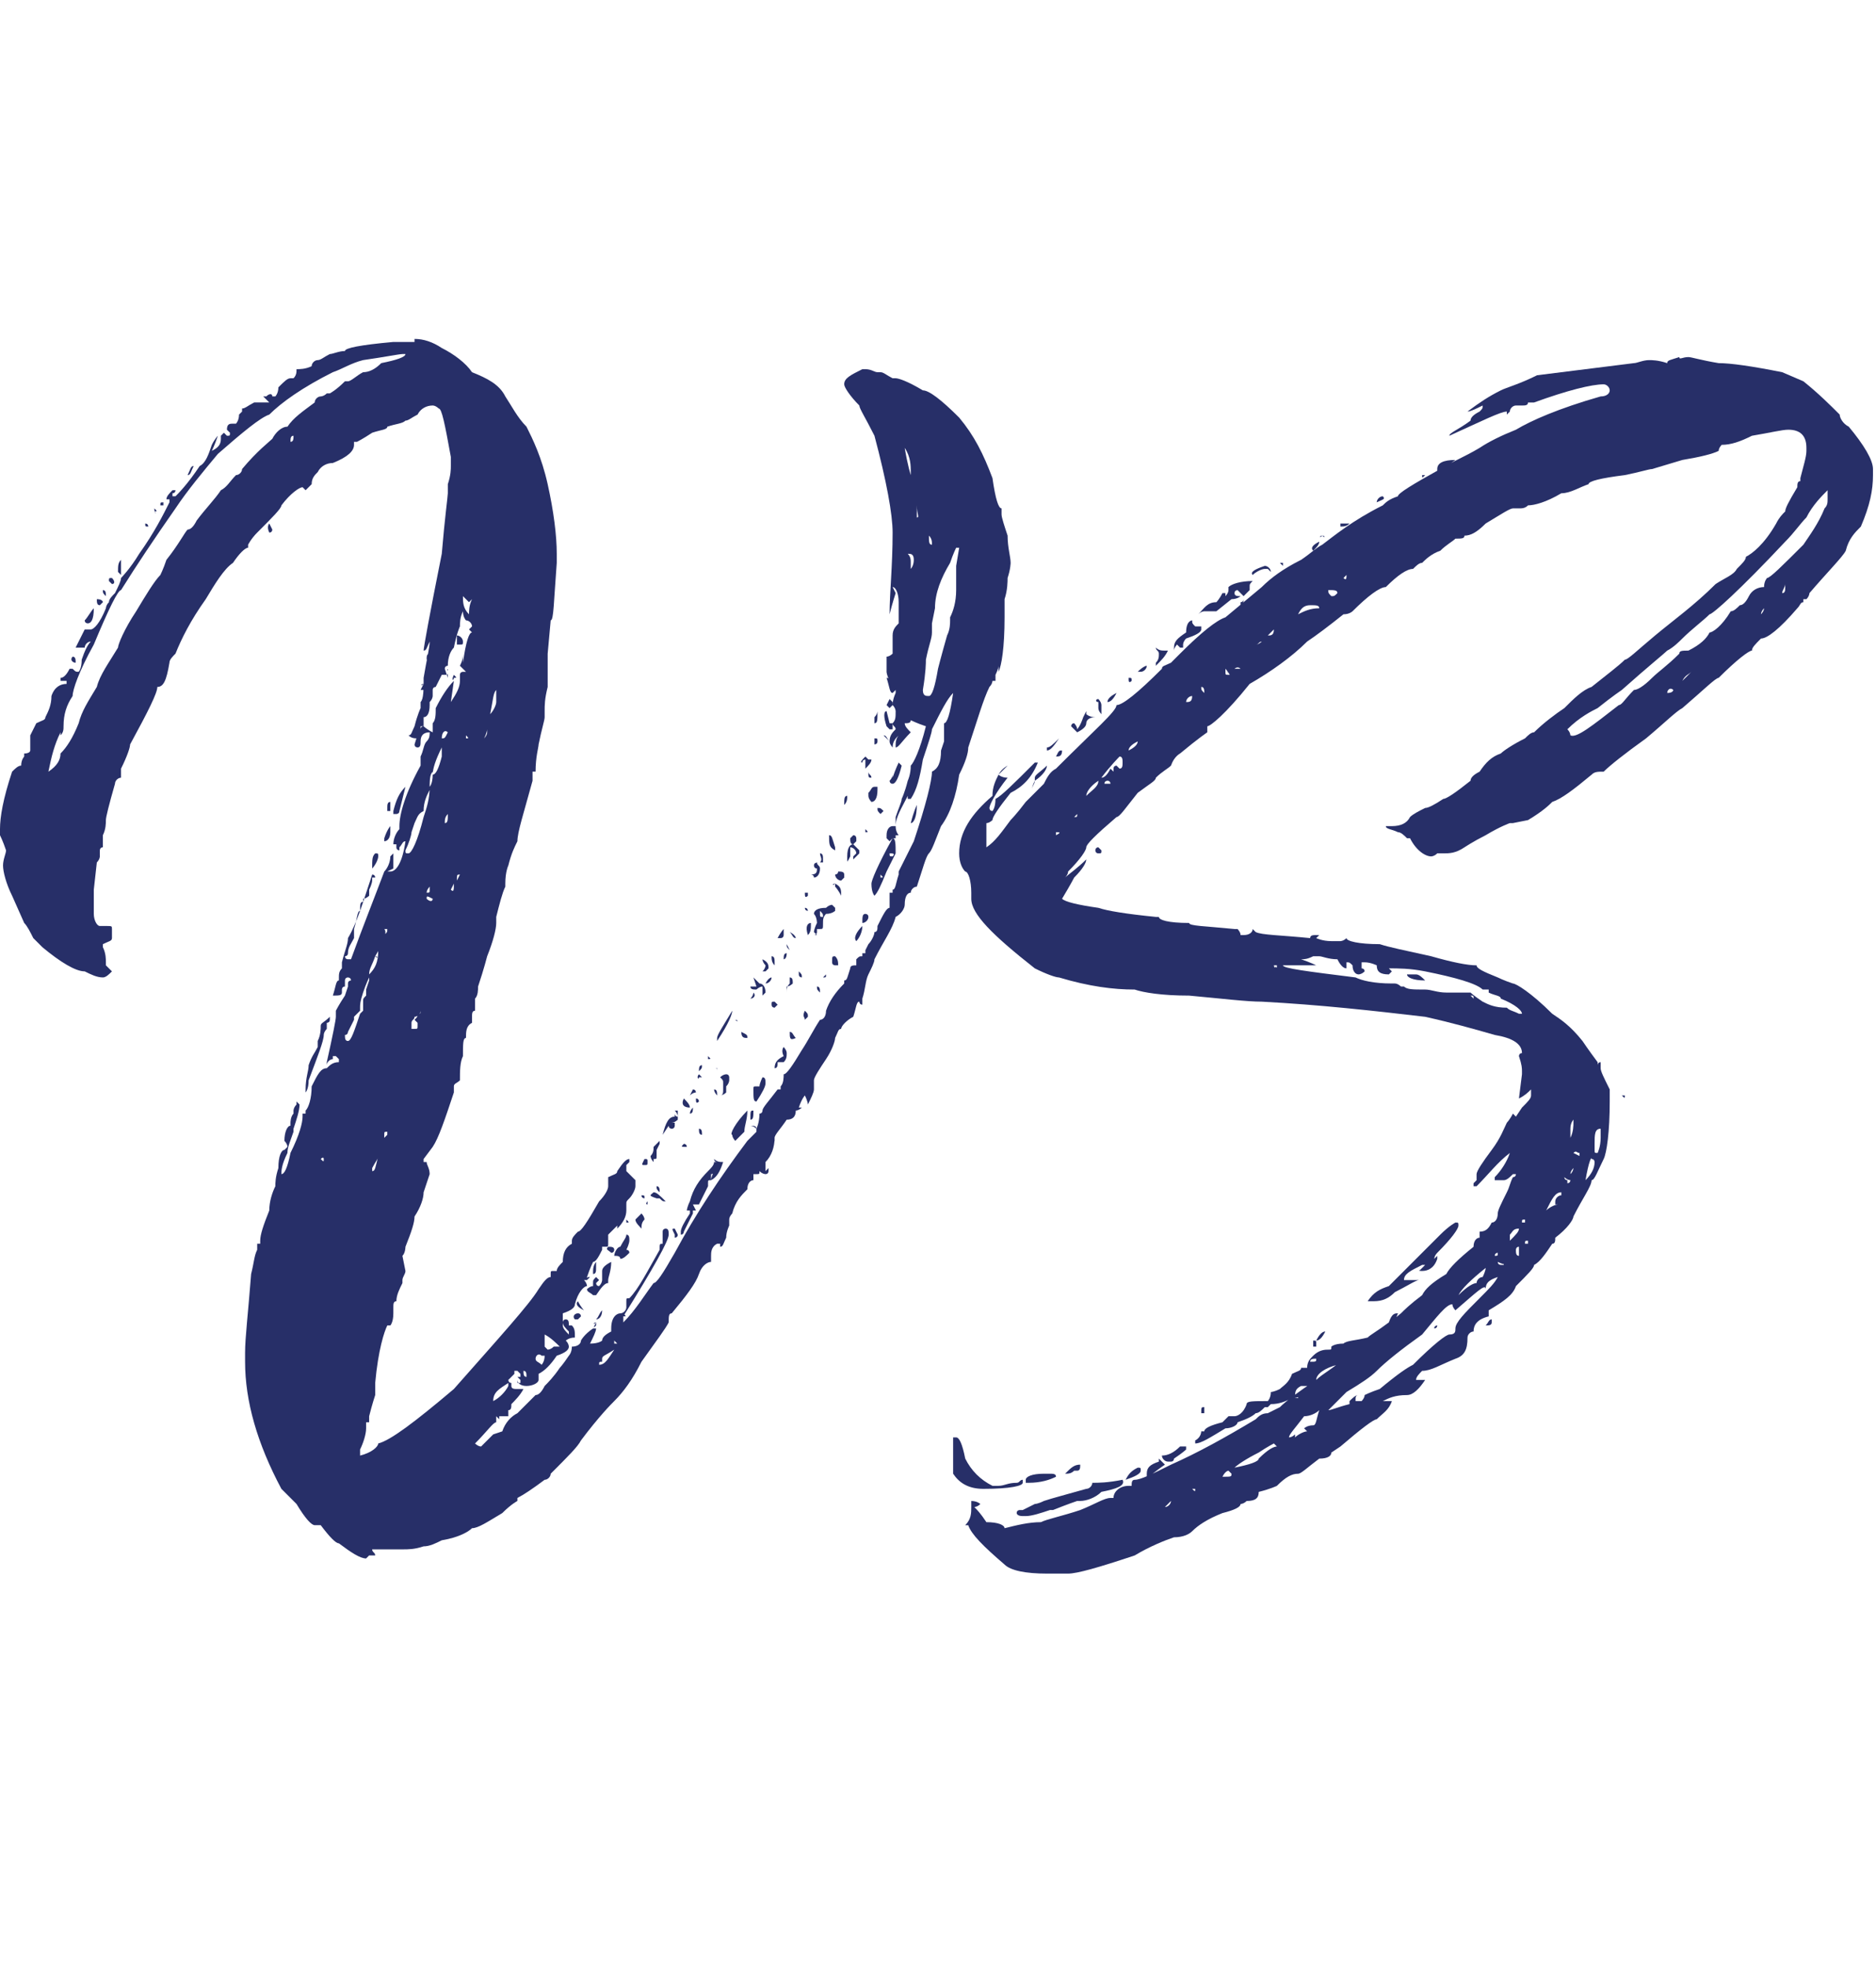
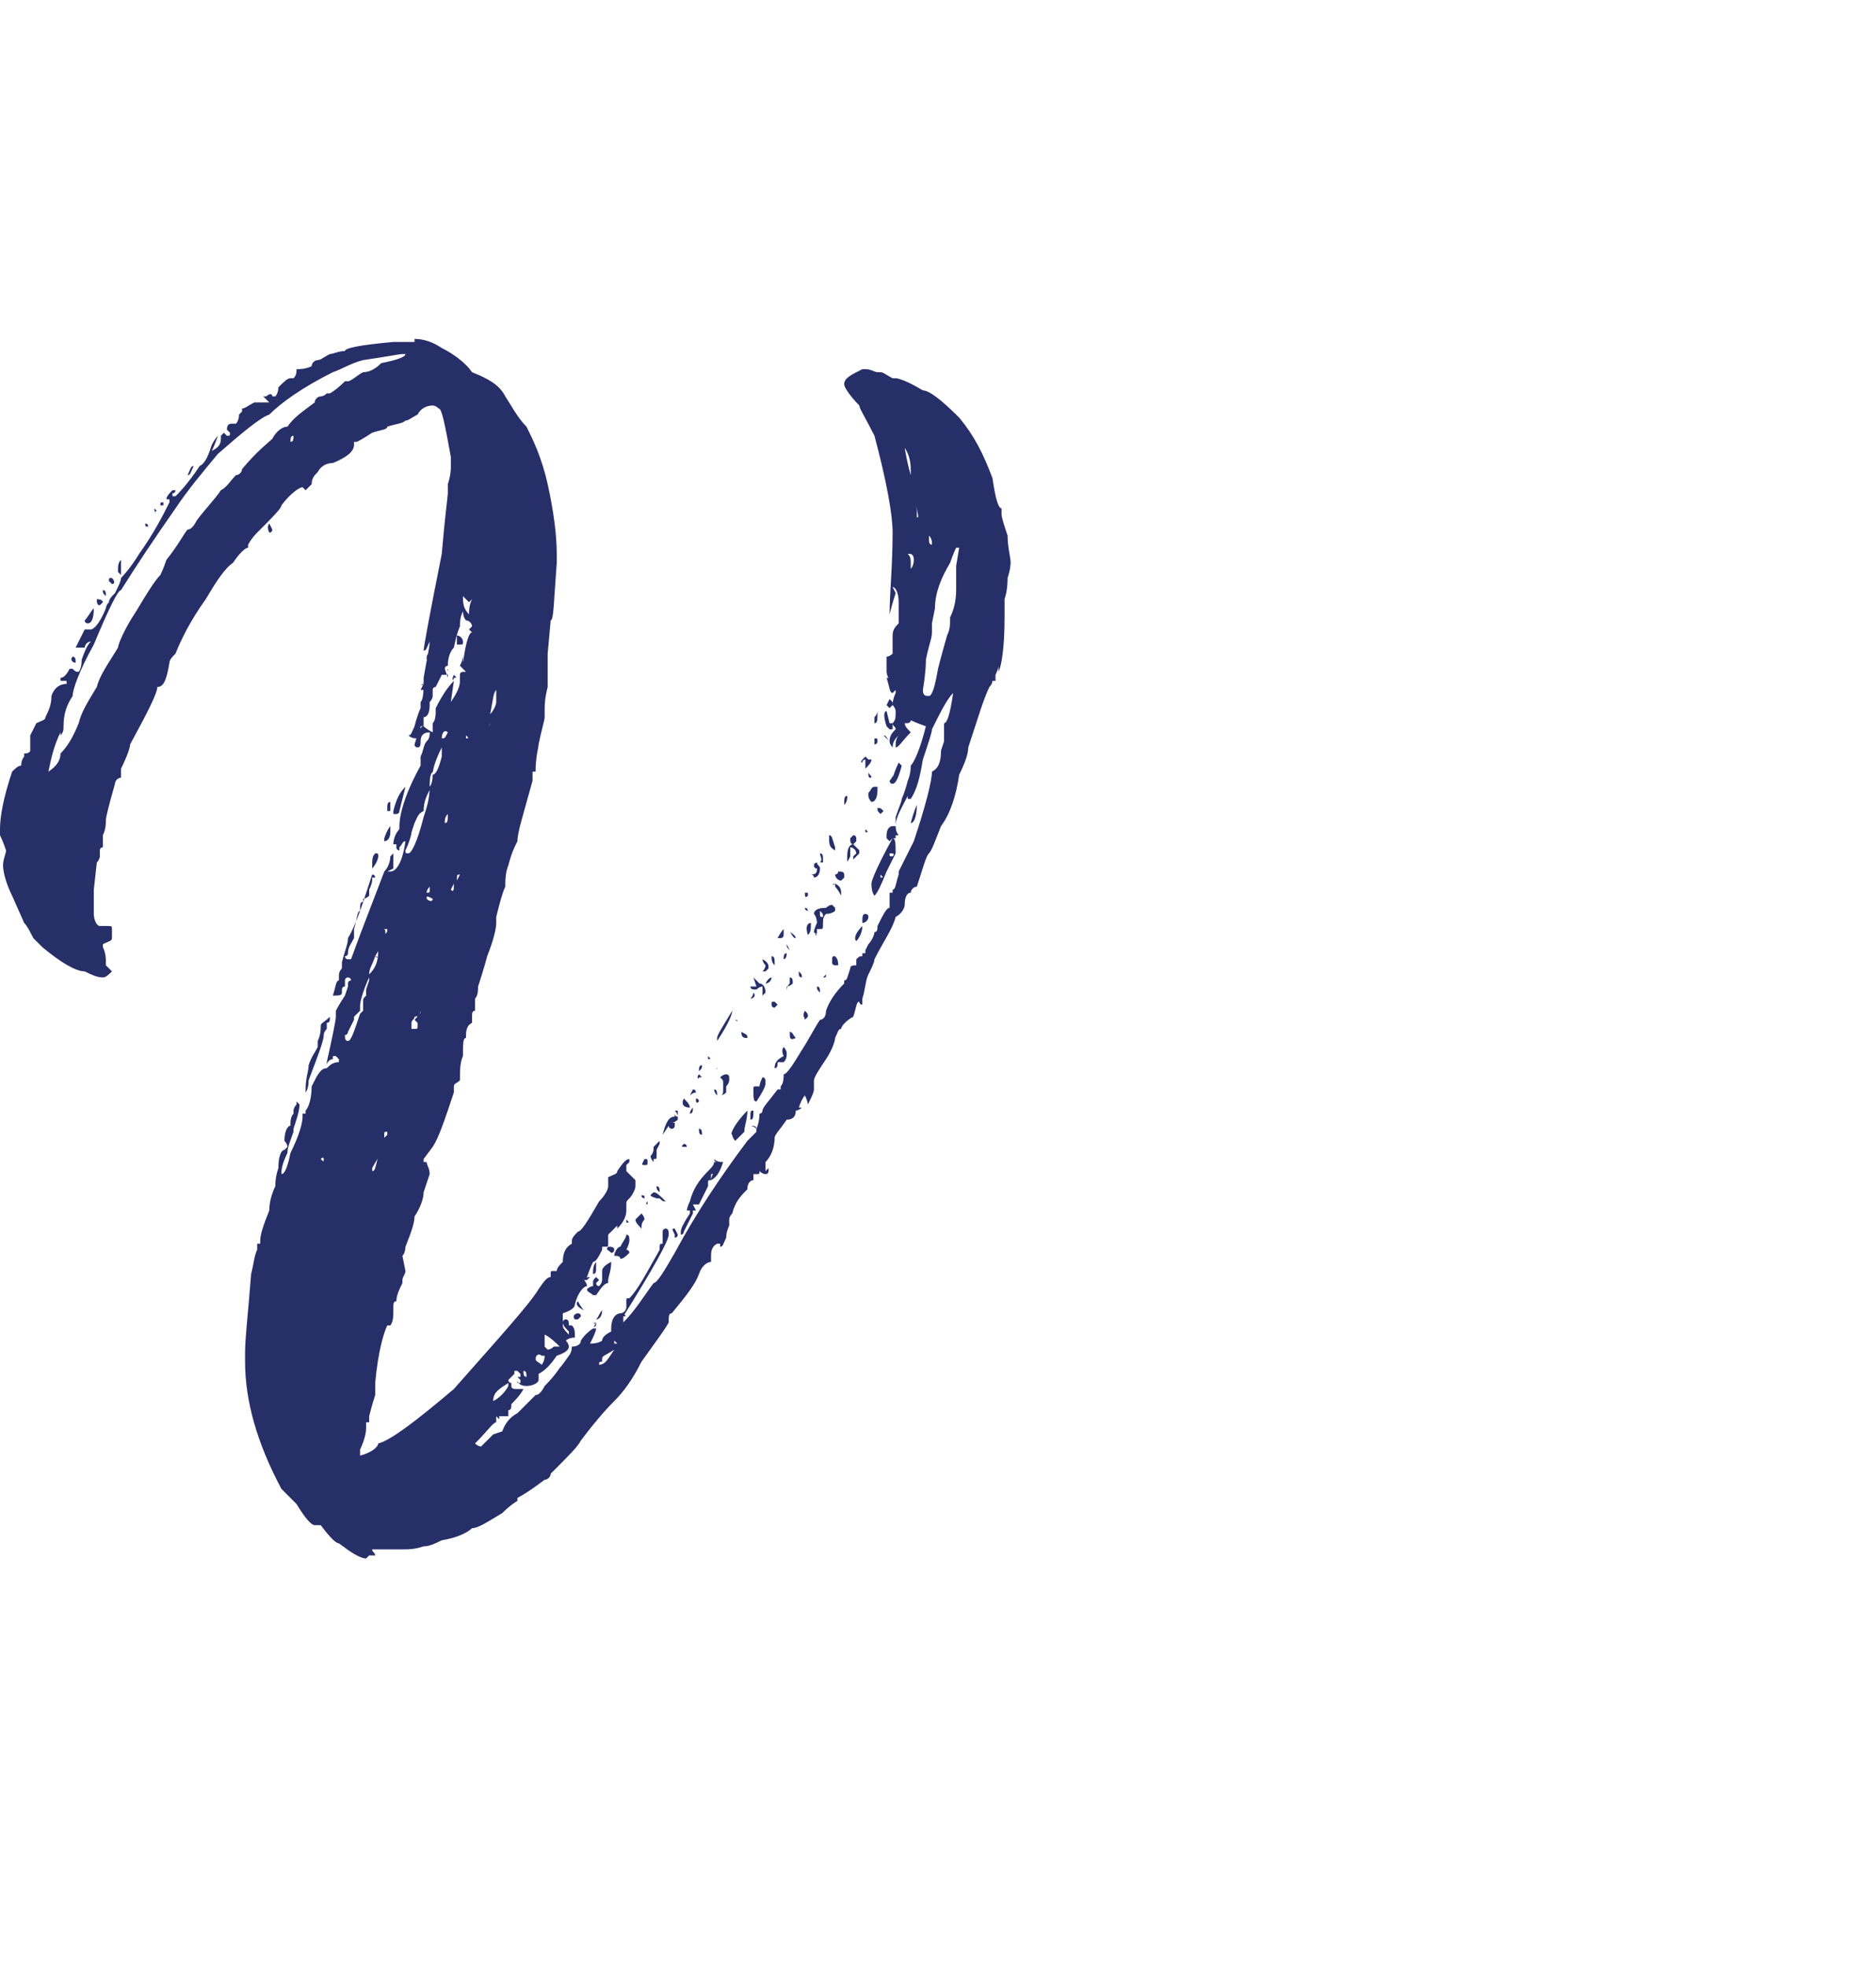
<svg xmlns="http://www.w3.org/2000/svg" version="1.1" id="Calque_1" x="0px" y="0px" viewBox="0 0 62 65" style="enable-background:new 0 0 62 65;" xml:space="preserve">
  <style type="text/css">
	.st0{enable-background:new    ;}
	.st1{fill:#272F68;}
</style>
  <g class="st0">
-     <path class="st1" d="M13.7,11.2c0.3,0,0.6,0.1,0.9,0.3c0.4,0.2,0.8,0.5,1,0.8c0.5,0.2,0.9,0.4,1.1,0.8c0.2,0.3,0.4,0.7,0.7,1   c0.2,0.4,0.5,1,0.7,1.9c0.2,0.9,0.3,1.7,0.3,2.3v0.3c-0.1,1.3-0.1,1.9-0.2,1.9l-0.1,1.1c0,0.1,0,0.2,0,0.3c0,0.2,0,0.4,0,0.5   c0,0,0,0.1,0,0.3v0c-0.1,0.4-0.1,0.6-0.1,0.8v0.1l0,0.1v0c0,0.1-0.1,0.4-0.2,0.9c0,0.1-0.1,0.4-0.1,0.9c0,0-0.1,0-0.1,0l0,0.3   c-0.3,1.1-0.5,1.7-0.5,2c-0.1,0.2-0.2,0.4-0.3,0.8c0,0-0.1,0.2-0.1,0.6c0,0.1,0,0.1,0,0.1c-0.1,0.2-0.2,0.6-0.3,1c0,0,0,0,0,0   c0,0.1,0,0.2,0,0.2c0,0.2-0.1,0.6-0.3,1.1c0,0-0.1,0.4-0.3,1c0,0.1,0,0.3-0.1,0.4c0,0.1,0,0.2,0,0.3l0,0.1c-0.1,0-0.1,0.1-0.1,0.2   v0.2c-0.2,0.1-0.2,0.3-0.2,0.5c-0.1,0-0.1,0.2-0.1,0.6c-0.1,0.2-0.1,0.5-0.1,0.8c-0.1,0.1-0.2,0.1-0.2,0.2c0,0.1,0,0.1,0,0.2   c-0.3,0.9-0.5,1.5-0.7,1.8l-0.3,0.4l0,0.1h0c0,0,0.1,0,0.1,0c0,0.1,0.1,0.2,0.1,0.4l-0.2,0.6c0,0.2-0.1,0.5-0.3,0.8   c0,0.2-0.1,0.5-0.3,1c0,0,0,0.2-0.1,0.3l0.1,0.5v0c0,0.1-0.1,0.2-0.1,0.3v0.1c-0.1,0.2-0.2,0.4-0.2,0.6c-0.1,0-0.1,0.1-0.1,0.2   l0,0.1v0.1c0,0.3-0.1,0.4-0.1,0.4l-0.1,0c-0.1,0.2-0.3,0.8-0.4,1.9c0,0.2,0,0.2,0,0.2l0,0.1v0.1c0,0-0.1,0.3-0.2,0.7v0   c0,0.1,0,0.2,0,0.2c0,0-0.1,0-0.1,0c0,0.1,0,0.2,0,0.2c0,0.2-0.1,0.5-0.2,0.7c0,0,0,0.1,0,0.2h0c0.4-0.1,0.6-0.3,0.6-0.4   c0.4-0.1,1.2-0.7,2.5-1.8c1.5-1.7,2.5-2.8,2.8-3.3c0.2-0.3,0.3-0.4,0.4-0.4v-0.1c0-0.1,0-0.1,0.1-0.1h0.1c0-0.1,0.1-0.2,0.2-0.3   c0-0.3,0.1-0.5,0.3-0.6c0,0,0-0.1,0-0.1l0,0c0-0.1,0.1-0.2,0.2-0.3c0.1,0,0.3-0.3,0.7-1c0.2-0.2,0.3-0.4,0.3-0.5c0-0.1,0-0.2,0-0.2   l0-0.1c0.2-0.1,0.3-0.1,0.3-0.2c0.2-0.3,0.3-0.4,0.4-0.4h0v0.1l-0.1,0.1c0,0.1,0,0.2,0,0.2l0,0L21,39h0v0l0,0.1v0.1   c0,0.1-0.1,0.3-0.2,0.4h0l0,0h0c-0.1,0.1-0.1,0.1-0.1,0.2l0,0.2c0,0.2-0.1,0.4-0.3,0.6c0,0,0,0,0-0.1c-0.2,0.2-0.3,0.3-0.3,0.3h0   l0,0.3c0,0.1,0,0.1-0.1,0.1h-0.1l0,0.1c-0.1,0.2-0.2,0.4-0.3,0.4v0c0,0-0.1,0.2-0.2,0.5c0,0,0,0.1,0,0.1l-0.1,0v0   c0.1,0.1,0.1,0.2,0.1,0.2h0l0,0c-0.1,0-0.3,0.2-0.4,0.6c0,0.1-0.1,0.2-0.4,0.3l0,0l0,0.3c0,0,0,0,0,0v0.1c0,0.1,0.1,0.2,0.2,0.3h0   c0-0.1,0-0.1,0-0.1l0,0c0,0,0,0,0,0l0,0v0c-0.1-0.1-0.2-0.2-0.2-0.3c0,0,0-0.1,0.1-0.1c0.1,0,0.1,0.1,0.1,0.2h0.1   c0.1,0.1,0.1,0.2,0.1,0.4c-0.2,0-0.3,0.1-0.3,0.1c0.1,0.1,0.1,0.2,0.1,0.2c0,0.1-0.1,0.2-0.4,0.3c-0.2,0.3-0.4,0.5-0.6,0.6v0.2   c0,0.1-0.2,0.2-0.4,0.2c-0.2,0-0.3-0.1-0.3-0.2l0,0c0,0.1,0,0.1,0,0.1h0.1v-0.1c0,0-0.1-0.1-0.1-0.1c0,0,0,0,0.1,0v-0.1   c0,0-0.1-0.1-0.1-0.1h-0.1c0,0,0,0.1,0,0.1l-0.2,0.2c0,0,0,0.1,0.1,0.1v0c0,0,0,0.1,0,0.1c0,0.1,0.1,0.1,0.2,0.1h0l0.2,0v0   c-0.1,0.2-0.3,0.4-0.4,0.5c0,0.1,0,0.2-0.1,0.2c0,0,0,0,0,0c0,0.1,0,0.1,0,0.2c0,0-0.1,0-0.3,0c0,0,0,0.1,0,0.1h0l-0.1-0.1v0   c0,0.1,0,0.2,0,0.2c-0.1,0-0.3,0.3-0.7,0.7c0,0,0.1,0.1,0.2,0.1c0,0,0.2-0.2,0.4-0.4l0.3-0.1c0.1-0.3,0.3-0.5,0.5-0.6   c0.4-0.4,0.6-0.6,0.6-0.6c0.1,0,0.2-0.1,0.3-0.3c0.1-0.1,0.3-0.3,0.5-0.6c0,0,0.1-0.1,0.3-0.4c0,0,0.1-0.1,0.1-0.3   c0.2,0,0.3-0.1,0.3-0.2c0,0,0.1-0.2,0.4-0.4h0c0,0,0,0,0.1,0v0c0,0.1-0.1,0.3-0.2,0.5v0c0.3,0,0.4-0.1,0.4-0.1   c0-0.1,0.1-0.2,0.3-0.3v-0.1c0-0.4,0.2-0.5,0.3-0.5c0.1,0,0.2-0.1,0.2-0.2v-0.2c0-0.1,0-0.1,0.1-0.1l0,0v0l0,0h0   c0.3-0.3,0.6-0.9,1-1.6c0-0.2,0-0.2,0.1-0.2c0,0,0-0.1,0-0.1l0-0.3c0-0.1,0.1-0.1,0.1-0.1h0c0.1,0,0.1,0.1,0.1,0.2v0   c0,0.2-0.5,1.1-1.5,2.7c0,0,0,0.1,0,0.1v0.1h0c0.4-0.4,0.7-0.9,1-1.3c0.1,0,0.3-0.3,0.7-1c0.7-1.3,1.5-2.5,2.4-3.7l0.3-0.3v-0.1   c0-0.1-0.1-0.1-0.2-0.1v0c0,0,0,0,0,0c0,0,0.1,0,0.2,0.1h0c0,0,0.1-0.2,0.1-0.5c0.1,0,0.1-0.1,0.1-0.1c0-0.1,0.2-0.3,0.5-0.7   c0,0,0.1,0,0.1,0c0,0,0-0.1,0-0.1c0.1-0.1,0.1-0.3,0.1-0.4c0.1,0,0.3-0.3,0.6-0.8c0.2-0.3,0.4-0.7,0.6-1c0.1,0,0.2-0.1,0.2-0.3   c0.1-0.3,0.3-0.6,0.6-0.9l0,0v-0.1c0.1,0,0.1-0.1,0.2-0.4c0-0.1,0.1-0.1,0.2-0.1l0-0.2c0.1-0.1,0.1-0.1,0.2-0.1v0v0   c0,0,0-0.1,0-0.1c0,0,0,0,0.1,0c0,0,0-0.1,0-0.1l0.1-0.2c0,0,0,0,0,0c0.1-0.1,0.2-0.3,0.2-0.4c0.1,0,0.1-0.1,0.1-0.2   c0.2-0.4,0.3-0.6,0.4-0.6c0-0.1,0-0.2,0-0.3v0c0,0,0-0.1,0-0.2l0,0c0,0,0.1,0,0.1,0l0,0l0-0.1c0.1,0,0.1-0.2,0.2-0.5c0,0,0,0,0-0.1   c0,0,0,0,0,0v0c0,0,0.2-0.4,0.5-1c0.4-1.2,0.6-2,0.6-2.3c0.2-0.1,0.3-0.3,0.3-0.7l0.1-0.3c0-0.1,0-0.3,0-0.4c0,0,0-0.1,0-0.2   c0.1,0,0.2-0.3,0.3-1h0c-0.2,0.2-0.4,0.6-0.7,1.2c0,0.1-0.1,0.4-0.3,1c-0.1,0.6-0.2,1-0.4,1.3l-0.1,0c0,0,0-0.1,0-0.1   c-0.2,0.4-0.4,0.7-0.4,1c0,0.2,0.1,0.3,0.1,0.3l0,0h-0.1v0l0,0.1h-0.1l-0.1,0.1c0,0,0,0-0.1-0.1v-0.1c0-0.2,0.1-0.3,0.2-0.3l0.1,0   v0c0-0.1,0-0.2,0-0.2V27c0.1-0.3,0.2-0.5,0.2-0.6c0,0,0.1-0.2,0.2-0.6c0,0,0.1-0.2,0.1-0.5c0.1-0.1,0.3-0.5,0.5-1.3   c-0.3-0.1-0.5-0.2-0.5-0.2h0c0,0.1-0.1,0.1-0.2,0.1c0,0.1,0.1,0.2,0.2,0.3v0c-0.3,0.3-0.4,0.5-0.5,0.5l0,0v-0.1   c0-0.2,0.1-0.3,0.1-0.3v0h0c-0.1,0.1-0.2,0.2-0.2,0.4h0c0,0-0.1-0.1-0.1-0.2c0-0.2,0.1-0.3,0.2-0.4l0,0v0c0-0.1-0.1-0.1-0.1-0.2   c0.1-0.1,0.1-0.2,0.1-0.4v0c0,0,0-0.1-0.1-0.2c0-0.2,0.1-0.4,0.1-0.4v-0.1h0l-0.1,0.1c-0.1,0-0.1-0.2-0.2-0.5v0c0,0,0,0,0,0   c0.1,0,0.1,0.1,0.1,0.1c0,0,0,0,0,0c-0.1-0.2-0.1-0.3-0.1-0.3c0-0.1,0-0.2,0-0.2c0,0,0-0.1,0-0.3c0.1,0,0.2-0.1,0.2-0.1   c0,0,0-0.2,0-0.6c0-0.2,0.1-0.3,0.2-0.4c0-0.2,0-0.4,0-0.4l0-0.3c0-0.3-0.1-0.5-0.2-0.5l0,0l0.1,0.2v0c0,0-0.1,0.3-0.2,0.7h0v0   c0-0.7,0.1-1.6,0.1-2.7c0-0.6-0.2-1.7-0.6-3.2c-0.3-0.6-0.5-0.9-0.5-1c-0.3-0.3-0.5-0.6-0.5-0.7v0c0-0.2,0.2-0.3,0.6-0.5h0.1   c0.2,0,0.3,0.1,0.4,0.1l0.1,0c0.1,0,0.2,0.1,0.4,0.2c0,0,0,0,0,0l0.1,0c0.1,0,0.4,0.1,0.9,0.4c0.2,0,0.6,0.3,1.2,0.9   c0.5,0.6,0.8,1.2,1.1,2c0.1,0.7,0.2,1,0.3,1l0,0.1l0,0v0.1c0,0.1,0.1,0.4,0.2,0.7c0,0.4,0.1,0.7,0.1,0.9c0,0,0,0.2-0.1,0.5   c0,0.1,0,0.4-0.1,0.7v0l0,0.1c0,0.1,0,0.2,0,0.3v0.2c0,1-0.1,1.6-0.2,1.8C33,22.3,33,22.4,33,22.5h0V22c0,0.1-0.1,0.3-0.1,0.3v0.1   c0,0,0,0.1,0,0.1c0,0,0,0,0,0c0,0,0,0-0.1,0c0,0,0,0.1-0.1,0.2c-0.2,0.4-0.4,1.1-0.7,2c0,0.2-0.1,0.5-0.3,0.9   c-0.1,0.7-0.3,1.3-0.6,1.7c-0.2,0.5-0.3,0.8-0.4,0.9c-0.1,0.1-0.2,0.5-0.4,1.1c-0.1,0-0.2,0.1-0.2,0.2c-0.1,0-0.2,0.1-0.2,0.4   c0,0.1-0.1,0.3-0.3,0.4c-0.1,0.4-0.4,0.8-0.7,1.4c0,0.1-0.1,0.3-0.2,0.5c-0.1,0.2-0.1,0.5-0.2,0.8c0,0,0,0,0,0.1l0,0.1l0,0   c-0.1,0-0.1-0.1-0.1-0.1c-0.1,0-0.1,0.2-0.2,0.5c-0.2,0.1-0.4,0.3-0.4,0.4c-0.1,0-0.1,0.1-0.2,0.3c0,0.1-0.1,0.4-0.3,0.7   c-0.2,0.3-0.4,0.6-0.4,0.7V36c0,0.1-0.1,0.3-0.2,0.5h0c0,0,0-0.1-0.1-0.3h0c0,0-0.1,0.1-0.2,0.4l0.1,0l0,0v0c0,0-0.1,0.1-0.2,0.1   c0,0.2-0.1,0.3-0.3,0.3c-0.2,0.3-0.4,0.5-0.4,0.6c0,0.3-0.1,0.6-0.3,0.8c0,0.1,0,0.1,0,0.2v0.1h0l0.1-0.1c0,0,0,0,0,0.1v0   c0,0,0,0.1-0.1,0.1h0c0,0-0.1,0-0.2-0.1c0,0.1,0,0.1-0.1,0.1h-0.1l0,0l0,0l0,0.2c-0.1,0-0.2,0.1-0.2,0.3c-0.2,0.2-0.4,0.4-0.5,0.8   c0,0-0.1,0.1-0.1,0.2v0.2c0,0-0.1,0.2-0.1,0.4c-0.1,0.2-0.1,0.3-0.2,0.3c0,0,0,0,0-0.1h-0.1c-0.2,0.1-0.2,0.3-0.2,0.4   c0,0.1,0,0.1,0,0.2h0v0c-0.1,0-0.3,0.1-0.4,0.4c-0.1,0.3-0.4,0.7-0.9,1.3c-0.1,0-0.1,0.1-0.1,0.3c-0.1,0.2-0.4,0.6-0.9,1.3   c-0.3,0.6-0.6,1-0.9,1.3c-0.1,0.1-0.5,0.5-1.1,1.3c-0.1,0.2-0.4,0.5-1,1.1c0,0.1-0.1,0.2-0.2,0.2c-0.4,0.3-0.7,0.5-0.9,0.6v0.1h0   c0,0-0.2,0.1-0.5,0.4c-0.5,0.3-0.8,0.5-1,0.5c-0.1,0.1-0.4,0.3-1,0.4c-0.2,0.1-0.4,0.2-0.6,0.2c-0.3,0.1-0.5,0.1-0.7,0.1   c-0.1,0-0.3,0-0.8,0c0,0-0.1,0-0.2,0c0,0.1,0.1,0.1,0.1,0.2l-0.2,0c0,0,0,0-0.1,0.1c-0.2,0-0.5-0.2-0.9-0.5c-0.1,0-0.3-0.2-0.6-0.6   l-0.1,0l-0.1,0c-0.1,0-0.3-0.2-0.6-0.7c-0.2-0.2-0.4-0.4-0.5-0.5c-0.8-1.5-1.2-2.9-1.2-4.2v-0.3c0-0.5,0.1-1.3,0.2-2.6   c0.1-0.4,0.1-0.6,0.2-0.8l0-0.2c0,0,0.1,0,0.1,0c0,0,0-0.1,0-0.1c0-0.2,0.1-0.5,0.3-1c0-0.3,0.1-0.6,0.2-0.8c0-0.1,0-0.3,0.1-0.6   c0-0.4,0.1-0.6,0.2-0.6c0,0,0,0,0.1-0.1c0-0.1-0.1-0.2-0.1-0.2v0c0-0.3,0.1-0.5,0.2-0.5l0-0.1v0c0,0,0-0.2,0.1-0.3l0-0.1   c0,0,0-0.1,0.1-0.2v0l0-0.1l0,0h0c0,0,0,0,0.1,0.1v0c0,0.2-0.1,0.5-0.2,0.8c0,0,0,0.1,0,0.1c-0.1,0.3-0.2,0.5-0.2,0.7   c-0.2,0.4-0.2,0.6-0.2,0.7c0,0,0,0,0,0c0.1,0,0.2-0.2,0.3-0.7c0.3-0.6,0.4-1,0.4-1.2c0,0,0,0,0-0.1c0,0,0.1,0,0.1,0v-0.1   c0.1-0.1,0.2-0.4,0.2-0.8c0.2-0.4,0.3-0.6,0.5-0.6c0.1-0.1,0.2-0.2,0.4-0.2l0-0.1V35c0,0,0,0-0.1-0.1c-0.1,0-0.1,0-0.1,0v0.1   c-0.1,0-0.2,0.1-0.2,0.2h0c0,0,0,0,0-0.1c0.2-0.9,0.3-1.4,0.3-1.5c0-0.1,0-0.1,0-0.2c0,0,0.1-0.2,0.3-0.5l0.1-0.3c0,0,0-0.1,0-0.1   c0-0.1,0.1-0.1,0.1-0.1c0-0.1-0.1-0.1-0.1-0.1c-0.1,0-0.1,0.1-0.1,0.1l0,0.2c-0.1,0-0.1,0.1-0.1,0.1l0,0.1c0,0.1-0.1,0.1-0.3,0.1   c0,0,0,0,0,0c0.1-0.3,0.1-0.5,0.2-0.5v-0.1c0-0.1,0-0.2,0.1-0.3l0-0.2c0.1-0.4,0.2-0.6,0.2-0.8c0.3-0.5,0.5-1.2,0.8-2.1h0   c0.1,0,0.1,0.1,0.1,0.1h-0.1v0.1c0,0,0,0.1-0.1,0.3c0,0.1,0,0.2,0,0.2c0,0-0.1,0.1-0.2,0.1v0l0,0.1c-0.1,0-0.1,0.1-0.1,0.3   c-0.1,0-0.1,0.3-0.2,0.6c0,0,0,0,0,0v0.1c0,0.1,0,0.1,0,0.2c-0.1,0.2-0.2,0.3-0.2,0.5c0,0.1-0.1,0.1-0.1,0.1c0,0,0,0.1,0.1,0.1h0.1   c0.4-1.1,0.8-2.1,1.1-2.9c0.1-0.1,0.2-0.3,0.2-0.5l0.1-0.1H13c0,0,0,0,0,0.1c0,0.1,0,0.2,0,0.4l-0.2,0.1l0.1,0c0.2,0,0.4-0.3,0.5-1   c0,0,0,0,0,0c-0.1,0-0.1,0.1-0.2,0.2v0.1c0,0-0.1,0-0.1-0.1v-0.1c-0.1,0-0.1,0-0.1,0l0,0v0c0-0.2,0.1-0.4,0.2-0.5l0,0v-0.1   c0-0.4,0.2-1.1,0.7-2c0,0,0-0.1,0-0.1c0-0.1,0-0.2,0-0.2c0.1-0.2,0.1-0.4,0.2-0.5c0.1-0.1,0.1-0.2,0.1-0.3h0   c-0.2,0-0.3,0.1-0.3,0.3c0,0.1,0,0.2-0.1,0.2h0c0,0-0.1,0-0.1-0.1c0.1-0.3,0.1-0.4,0.2-0.5c0-0.1,0.1-0.1,0.1-0.1   c0,0,0.1,0.1,0.3,0.2h0c0,0,0-0.1,0-0.3c0.1-0.1,0.1-0.3,0.1-0.5c0.2-0.4,0.4-0.7,0.6-0.9l0,0l-0.1,0.7c0.2-0.3,0.3-0.5,0.3-0.7   c0-0.1,0-0.2,0-0.2c0-0.1,0.1-0.1,0.1-0.1l0.1,0v0c0,0-0.1-0.1-0.2-0.2c0.1-0.2,0.1-0.3,0.1-0.4V22c0,0,0-0.1,0-0.1   c0.1-0.7,0.2-1,0.3-1l-0.1-0.1c0.1-0.1,0.1-0.1,0.1-0.1c0-0.1-0.1-0.2-0.2-0.2c0,0-0.1-0.1-0.1-0.3h0c-0.1,0.2-0.1,0.4-0.1,0.5   c0,0-0.1,0.2-0.2,0.7c-0.1,0.1-0.2,0.3-0.2,0.6c0,0-0.1,0-0.1,0.1l0.1,0.3h0V22h0c0,0,0,0,0,0.1v0.1c0,0.1,0,0.1-0.1,0.1   c0,0-0.1,0-0.1,0c0,0-0.1,0.2-0.2,0.4c0,0-0.1,0-0.1,0.1c0,0.1,0,0.2,0,0.2c0,0,0,0.1-0.1,0.2l0,0l0,0.1c0,0.3-0.1,0.4-0.2,0.4   L14,24v0c0,0,0,0-0.1,0v0c0,0.1,0,0.2,0,0.2v0.1c0,0,0,0-0.1,0.1c-0.1,0-0.2,0-0.3-0.1c0.1,0,0.1-0.1,0.2-0.3   c0.1-0.4,0.2-0.6,0.2-0.6l0-0.2c0.1-0.1,0.1-0.4,0.1-0.8c0.1-0.6,0.2-1,0.2-1.2v0h0c-0.1,0.2-0.1,0.3-0.2,0.3h0v0   c0-0.1,0.2-1.2,0.6-3.2c0.1-1.2,0.2-1.9,0.2-2v-0.1c0-0.1,0-0.1,0-0.2c0.1-0.3,0.1-0.5,0.1-0.6c0,0,0-0.1,0-0.2c0-0.1,0-0.1,0-0.1   c-0.2-1.1-0.3-1.6-0.4-1.6c0,0-0.1-0.1-0.2-0.1c-0.2,0-0.4,0.1-0.5,0.3c-0.2,0.1-0.3,0.2-0.4,0.2h0h0c-0.1,0.1-0.3,0.1-0.6,0.2   c0,0.1-0.2,0.1-0.5,0.2c-0.3,0.2-0.5,0.3-0.5,0.3c0,0-0.1,0-0.1,0v0.1c0,0.2-0.2,0.4-0.7,0.6c-0.2,0-0.4,0.1-0.5,0.3   c-0.1,0.1-0.2,0.2-0.2,0.4l-0.2,0.2h0c0,0-0.1-0.1-0.1-0.1h0c-0.1,0-0.4,0.2-0.7,0.6c0,0.1-0.3,0.4-0.8,0.9C8.3,17.8,8.2,18,8.2,18   l0,0.1c-0.1,0-0.3,0.2-0.5,0.5c-0.3,0.2-0.6,0.7-0.9,1.2c-0.5,0.7-0.8,1.3-1,1.8c-0.1,0.1-0.2,0.2-0.2,0.3c0,0,0,0,0,0   c-0.1,0.6-0.2,0.8-0.4,0.8c0,0.2-0.3,0.8-0.9,1.9c0,0.1-0.1,0.4-0.3,0.8l0,0.1c0,0.1,0,0.1,0,0.2c-0.1,0-0.2,0.1-0.2,0.2   c-0.2,0.7-0.3,1.1-0.3,1.2c0,0.1,0,0.3-0.1,0.5c0,0,0,0.2,0,0.4c-0.1,0-0.1,0.1-0.1,0.1v0.2c0,0,0,0.1-0.1,0.2l-0.1,0.9v0   c0,0,0,0,0,0l0,0v0.1c0,0.2,0,0.4,0,0.4v0.1l0,0.2c0,0.2,0.1,0.4,0.2,0.4l0.2,0c0.2,0,0.2,0,0.2,0.1v0c0,0,0,0.1,0,0.1   c0,0.1,0,0.1,0,0.2c0,0.1-0.1,0.1-0.3,0.2v0.1c0.1,0.2,0.1,0.4,0.1,0.5l0,0.1v0c0.1,0.1,0.2,0.2,0.2,0.2c-0.1,0.1-0.2,0.2-0.3,0.2   c-0.2,0-0.4-0.1-0.6-0.2c-0.3,0-0.8-0.3-1.4-0.8c0,0-0.1-0.1-0.3-0.3c-0.1-0.2-0.2-0.4-0.3-0.5l-0.4-0.9c-0.2-0.4-0.3-0.8-0.3-1   c0-0.2,0.1-0.4,0.1-0.5c-0.1-0.3-0.2-0.5-0.2-0.5v-0.2c0-0.4,0.1-1,0.4-1.9c0.1-0.1,0.2-0.2,0.3-0.2c0-0.2,0.1-0.3,0.1-0.3l0-0.1   C1,24.9,1,24.8,1,24.8v0c0,0,0-0.2,0-0.4v-0.1c0,0,0.1-0.2,0.2-0.4c0.2-0.1,0.3-0.1,0.3-0.2c0.1-0.2,0.2-0.4,0.2-0.7   c0.1-0.3,0.3-0.4,0.5-0.4v-0.1h0c0,0-0.1,0-0.1,0c0,0-0.1,0-0.1,0v-0.1c0.1,0,0.2-0.1,0.3-0.3h0.1c0.1,0.1,0.1,0.1,0.2,0.1h0   c0,0,0.1-0.1,0.1-0.4c0.1-0.3,0.2-0.5,0.3-0.6l0,0h0c-0.1,0-0.2,0.1-0.2,0.2H2.5c0,0,0,0,0,0c0.2-0.4,0.3-0.6,0.3-0.6L3,20.8   c0.1,0,0.3-0.2,0.5-0.7c0,0,0-0.1,0.1-0.2c0-0.1,0.1-0.2,0.2-0.3C3.9,19.4,4,19.2,4,19.1c0,0,0.3-0.3,0.6-0.8   c0.5-0.7,0.8-1.3,1-1.7v-0.1c0,0-0.1,0-0.1,0v0c0-0.1,0.1-0.2,0.2-0.3h0c0,0,0,0,0.1,0c0,0,0,0.1-0.1,0.1v0.1h0.1   c0.1-0.1,0.4-0.4,0.8-1C6.8,15.3,6.9,15,7,14.7c0.1-0.2,0.2-0.3,0.2-0.3l0,0C7.1,14.7,7,14.9,7,14.9v0h0c0.2-0.1,0.3-0.2,0.3-0.4   c0,0,0-0.1,0-0.1l0.1-0.1l0.1,0.1h0c0.1,0,0.1,0,0.1-0.1v0c0,0,0,0-0.1-0.1C7.5,14,7.6,14,7.7,14h0.1c0,0,0.1-0.1,0.1-0.3   c0.1-0.1,0.1-0.1,0.1-0.1v-0.1c0.1,0,0.2-0.1,0.4-0.2c0,0,0,0,0.1,0c0.2,0,0.4,0,0.4,0c0,0-0.1-0.1-0.2-0.2v0h0.1   C8.9,13,9,13,9,13.1h0.1c0,0,0.1-0.1,0.1-0.3c0.2-0.2,0.3-0.3,0.4-0.3l0.1,0c0.1-0.1,0.1-0.2,0.1-0.3c0.1,0,0.3,0,0.5-0.1h0l0,0   c0-0.1,0.1-0.2,0.2-0.2c0.1,0,0.2-0.1,0.4-0.2c0.1,0,0.3-0.1,0.5-0.1c0-0.1,0.5-0.2,1.6-0.3H13.7z M2,24.3L2,24.3l0-0.1h0   c-0.2,0.4-0.3,0.8-0.4,1.3l0,0C1.9,25.3,2,25.1,2,24.9c0.2-0.2,0.4-0.5,0.6-1c0.1-0.4,0.3-0.7,0.6-1.2c0.1-0.4,0.4-0.8,0.7-1.3   c0-0.1,0.2-0.6,0.6-1.2c0.3-0.5,0.6-1,0.8-1.2c0,0,0.1-0.2,0.2-0.5c0.4-0.5,0.6-0.9,0.7-1c0.1,0,0.2-0.1,0.3-0.3   c0.3-0.4,0.6-0.7,0.8-1c0.2-0.1,0.3-0.3,0.5-0.5c0.1,0,0.2-0.1,0.2-0.2c0.5-0.6,0.9-0.9,1-1c0.1-0.2,0.3-0.4,0.5-0.4   c0.2-0.3,0.5-0.5,0.9-0.8c0-0.1,0.1-0.2,0.2-0.2c0,0,0.1,0,0.2-0.1l0.1,0c0,0,0.2-0.1,0.5-0.4c0,0,0,0,0,0l0.1,0   c0.1,0,0.3-0.2,0.5-0.3c0.2,0,0.4-0.1,0.6-0.3c0.5-0.1,0.8-0.2,0.8-0.3c0,0-0.1,0-0.1,0c-0.1,0-0.6,0.1-1.3,0.2   c-0.4,0.1-0.7,0.3-1,0.4c-1,0.5-1.7,1-2.1,1.4C8.6,13.8,8,14.3,7.2,15c-0.5,0.6-1,1.2-1.4,1.8c-0.7,1-1.3,1.9-1.8,2.7   c-0.1,0-0.4,0.6-0.9,1.8c-0.5,0.9-0.7,1.5-0.7,1.7c-0.2,0.3-0.3,0.6-0.3,1C2.1,24.1,2.1,24.2,2,24.3z M2.4,21.7   c0.1,0,0.1,0.1,0.1,0.2c0,0,0,0,0,0C2.4,21.9,2.3,21.8,2.4,21.7C2.3,21.7,2.3,21.7,2.4,21.7z M3.1,20.1C3.1,20.1,3.1,20.1,3.1,20.1   c0,0.4-0.1,0.5-0.2,0.5c0,0-0.1,0-0.1-0.1C2.9,20.4,3,20.2,3.1,20.1z M3.2,19.8L3.2,19.8c0.2,0,0.2,0.1,0.2,0.1L3.3,20h0   C3.2,20,3.2,19.9,3.2,19.8C3.2,19.8,3.2,19.8,3.2,19.8z M3.4,19.5L3.4,19.5c0.1,0,0.1,0.1,0.1,0.2C3.4,19.6,3.4,19.6,3.4,19.5   L3.4,19.5z M3.7,19.1L3.7,19.1L3.7,19.1c0.1,0.1,0.1,0.2,0,0.2h0c0,0,0,0-0.1-0.1v0C3.6,19.1,3.6,19.1,3.7,19.1z M4,18.5   c0,0,0,0.1,0,0.1C4,18.7,4,18.8,4,18.8C4,18.9,4,19,4,19l0,0h0c0,0-0.1-0.1-0.1-0.1v0C3.9,18.7,3.9,18.6,4,18.5z M4.8,17.3   c0,0,0.1,0,0.1,0.1c0,0,0,0,0,0h0C4.8,17.4,4.8,17.4,4.8,17.3L4.8,17.3C4.8,17.3,4.8,17.3,4.8,17.3z M5.1,16.8L5.1,16.8   C5.2,16.8,5.2,16.8,5.1,16.8L5.1,16.8c0.1,0.1,0.1,0.1,0,0.1C5.2,17,5.1,17,5.1,16.8L5.1,16.8z M5.4,16.6L5.4,16.6   c0,0.1,0,0.1,0,0.1l-0.1,0v0C5.3,16.6,5.3,16.6,5.4,16.6z M6.4,15.4L6.4,15.4L6.4,15.4c-0.1,0.2-0.1,0.3-0.2,0.3l0,0v0   C6.3,15.5,6.3,15.4,6.4,15.4z M8.9,17.3C8.9,17.3,8.9,17.4,8.9,17.3L9,17.5c0,0,0,0.1-0.1,0.1c0,0,0,0,0,0v0   C8.8,17.4,8.9,17.3,8.9,17.3z M9.6,14.6L9.6,14.6L9.6,14.6c0.1,0,0.1-0.1,0.1-0.2h0C9.6,14.4,9.6,14.5,9.6,14.6z M10.9,33.6   c0,0,0,0.1,0,0.1c0,0.1-0.1,0.1-0.1,0.1v0.1l0,0.1c0,0-0.1,0.1-0.1,0.2c0,0.2-0.2,0.7-0.5,1.5c0,0.3-0.1,0.4-0.1,0.4l0,0V36   c0-0.4,0.1-0.6,0.1-0.8c0.1-0.3,0.2-0.4,0.3-0.6v-0.2c0.1-0.2,0.1-0.4,0.1-0.5C10.6,33.8,10.7,33.8,10.9,33.6z M10.6,38.3   L10.6,38.3C10.6,38.3,10.6,38.4,10.6,38.3L10.6,38.3c0.1,0.1,0.1,0.1,0.1,0v0C10.7,38.3,10.7,38.2,10.6,38.3L10.6,38.3   C10.6,38.3,10.6,38.3,10.6,38.3z M10.9,33.2L10.9,33.2C10.9,33.2,11,33.2,10.9,33.2l0,0.1h0C10.9,33.4,10.9,33.3,10.9,33.2   C10.9,33.2,10.9,33.2,10.9,33.2z M11.9,33.3v0.1c-0.1,0.1-0.2,0.2-0.2,0.2l0,0.1c-0.1,0.2-0.2,0.4-0.2,0.4c0,0,0,0.1-0.1,0.1   c0,0.1,0,0.2,0.1,0.2h0c0.1,0,0.2-0.3,0.4-0.9l0.1-0.1c0-0.1,0-0.2,0-0.3c0-0.1,0-0.1,0.1-0.2c0-0.1,0-0.2,0-0.2l0.1-0.3   c0,0,0,0,0-0.1h0c0,0-0.1,0.2-0.2,0.5C11.9,33.1,11.9,33.2,11.9,33.3z M11.7,12.9L11.7,12.9L11.7,12.9h0.1H11.7z M12.4,28.2   L12.4,28.2c0.1,0,0.1,0,0.1,0.1c0,0.1-0.1,0.3-0.2,0.4l0,0C12.3,28.4,12.3,28.3,12.4,28.2z M12.4,31.6   C12.5,31.6,12.5,31.7,12.4,31.6c-0.1,0.3-0.2,0.4-0.2,0.6v0h0c0.2-0.2,0.3-0.4,0.3-0.8c0-0.1,0.1-0.2,0.2-0.5   c0.1-0.1,0.1-0.1,0.1-0.2v0h-0.1C12.8,30.8,12.7,31.1,12.4,31.6C12.5,31.5,12.5,31.5,12.4,31.6z M12.5,38.2c0,0.1-0.1,0.2-0.2,0.4   v0.1c0,0,0,0,0,0C12.4,38.7,12.4,38.6,12.5,38.2L12.5,38.2L12.5,38.2z M12.7,37.5l0,0.1h0c0,0,0,0,0.1-0.1c0-0.1,0-0.1,0-0.1   C12.7,37.4,12.7,37.4,12.7,37.5z M12.9,27.3c0,0,0,0.1,0,0.2c0,0.2-0.1,0.3-0.2,0.3l0-0.1C12.8,27.4,12.9,27.3,12.9,27.3z    M12.9,26.5C12.9,26.5,12.9,26.5,12.9,26.5c0,0.1,0,0.2,0,0.3h-0.1v-0.1C12.8,26.6,12.8,26.5,12.9,26.5z M13.4,26L13.4,26L13.4,26   l-0.2,0.8c0,0.1-0.1,0.1-0.1,0.1h-0.1c0,0,0,0,0-0.1C13.1,26.4,13.2,26.2,13.4,26z M13.7,27.2C13.7,27.2,13.7,27.2,13.7,27.2   l-0.1,0.3c0,0.1-0.1,0.4-0.2,0.6c0,0.1,0,0.1,0.1,0.1c0.1,0,0.3-0.4,0.5-1.2c0.1-0.3,0.2-0.6,0.2-1c0,0,0.1-0.1,0.1-0.4v-0.1h0   c-0.1,0.1-0.1,0.3-0.1,0.6c-0.1,0.2-0.2,0.4-0.2,0.7C13.8,26.9,13.8,27,13.7,27.2z M13.9,33.4c0,0.1-0.1,0.2-0.2,0.2   c0,0.1-0.1,0.1-0.1,0.2V34c0,0,0,0,0,0h0.1c0.1,0,0.1,0,0.1-0.1v-0.1l-0.1-0.1v0c0.1-0.1,0.1-0.1,0.1-0.2   C13.9,33.5,13.9,33.5,13.9,33.4L13.9,33.4z M14,22.6L14,22.6l0,0.2h-0.1L14,22.6C13.9,22.7,13.9,22.6,14,22.6z M14.1,29.7   L14.1,29.7L14.1,29.7c0.1,0.1,0.2,0.1,0.2,0c0,0,0,0,0,0h0C14.1,29.6,14.1,29.6,14.1,29.7z M14.2,21.6L14.2,21.6l0,0.1   c0,0,0,0-0.1,0.1c0,0,0,0,0,0C14.1,21.7,14.1,21.6,14.2,21.6z M14.1,29.5L14.1,29.5c0.1,0,0.1,0,0.1-0.1v-0.1h0   C14.2,29.3,14.1,29.4,14.1,29.5z M14.6,24.7c-0.2,0.4-0.3,0.7-0.3,0.9c0.1,0,0.2-0.2,0.3-0.6C14.6,24.9,14.6,24.8,14.6,24.7   L14.6,24.7L14.6,24.7z M14.6,24.4L14.6,24.4L14.6,24.4c0.1,0,0.1,0,0.2-0.2v0h0C14.7,24.1,14.6,24.2,14.6,24.4z M14.7,21.7   L14.7,21.7C14.8,21.7,14.8,21.7,14.7,21.7L14.7,21.7c0,0.1,0,0.2,0,0.2h0c0,0,0,0,0,0L14.7,21.7C14.7,21.8,14.7,21.7,14.7,21.7z    M14.8,26.9c-0.1,0.1-0.1,0.2-0.1,0.3v0h0C14.8,27.2,14.8,27.1,14.8,26.9L14.8,26.9z M15,22.3L15,22.3C15.1,22.3,15.1,22.3,15,22.3   L15,22.3c0.1,0.1,0.1,0.1,0,0.1h0C15,22.5,14.9,22.5,15,22.3L15,22.3z M15,29.2l-0.1,0.2C15,29.5,15,29.4,15,29.2   C15,29.3,15,29.3,15,29.2L15,29.2z M15.1,21.6L15.1,21.6c0,0.2,0,0.2,0,0.2h0v-0.1C15.1,21.7,15.1,21.6,15.1,21.6z M15.1,29.1   L15.1,29.1L15.1,29.1C15.1,29.1,15.1,29.1,15.1,29.1l0.1-0.2C15.1,28.9,15.1,28.9,15.1,29.1z M15.1,21L15.1,21   c0.1,0,0.2,0.1,0.2,0.2c0,0.1,0,0.1-0.1,0.1h-0.1C15.1,21.3,15.1,21.3,15.1,21L15.1,21z M15.5,20.3c0-0.1,0-0.3,0.1-0.5v0h0   l-0.1,0.1h0c0,0-0.1-0.1-0.2-0.2C15.3,19.9,15.3,20.1,15.5,20.3z M15.4,24.3L15.4,24.3v0.1h0C15.5,24.4,15.5,24.4,15.4,24.3   L15.4,24.3L15.4,24.3z M16.1,24.1c0,0.1-0.1,0.3-0.1,0.3v0h0c0,0,0.1-0.1,0.1-0.2C16.1,24.3,16.1,24.2,16.1,24.1L16.1,24.1z    M16,24.7L16,24.7c0,0.1,0,0.1,0,0.1h0L16,24.7L16,24.7L16,24.7z M16.2,23.6L16.2,23.6L16.2,23.6c0.1-0.1,0.2-0.3,0.2-0.4v-0.4   C16.3,22.9,16.3,23.1,16.2,23.6z M16.3,46.3L16.3,46.3c0.2-0.1,0.4-0.3,0.5-0.5v-0.1h0C16.5,45.9,16.3,46,16.3,46.3L16.3,46.3z    M17.3,45.3c0,0.1,0,0.2,0.1,0.2h0C17.4,45.4,17.4,45.3,17.3,45.3L17.3,45.3z M17.7,44.9L17.7,44.9c0,0.1,0.1,0.1,0.2,0.2h0   c0,0,0.1-0.1,0.1-0.3l0,0h-0.1C17.8,44.7,17.7,44.8,17.7,44.9z M18,44.1c0,0.1,0,0.2,0,0.2c0,0.1,0,0.2,0,0.2c0,0,0,0,0.1,0.1   c0,0,0.1,0,0.2-0.1h0.1l0.1,0v0C18.4,44.4,18.2,44.2,18,44.1L18,44.1L18,44.1L18,44.1C18,44.1,18,44.1,18,44.1z M19.1,43.4   L19.1,43.4c0.1,0,0.1,0.1,0.1,0.1c0,0-0.1,0.1-0.1,0.1H19v0.1l0,0l0,0c0,0,0-0.1,0-0.1v0C18.9,43.5,19,43.4,19.1,43.4z M19.1,43   c0.1,0.2,0.2,0.3,0.2,0.3l0,0C19.1,43.2,19,43.1,19.1,43L19.1,43z M19.1,42.1L19.1,42.1L19.1,42.1C19.2,42.2,19.2,42.2,19.1,42.1   C19.2,42.1,19.2,42.1,19.1,42.1C19.1,42.1,19.1,42.1,19.1,42.1z M19.5,42.2C19.5,42.2,19.6,42.2,19.5,42.2l-0.1,0.1h0c0,0,0,0,0,0   C19.4,42.2,19.4,42.2,19.5,42.2z M20.2,41.7L20.2,41.7L20.2,41.7c0,0.3-0.1,0.5-0.1,0.6v0l0,0.1c-0.1,0-0.2,0.1-0.4,0.4l0,0h-0.1   c-0.1-0.1-0.2-0.1-0.2-0.2c0,0,0.1-0.1,0.2-0.1v0c0,0,0-0.1,0-0.1c0-0.1,0-0.1,0.1-0.2h0c0,0,0.1,0.1,0.1,0.1l-0.1,0.1   c0,0,0,0.1,0.1,0.1c0.1-0.1,0.1-0.2,0.1-0.2v-0.1c0,0,0-0.1,0-0.2C19.9,41.9,20,41.8,20.2,41.7z M19.7,43.7   C19.7,43.7,19.7,43.7,19.7,43.7l0,0.1c0,0,0,0,0,0C19.6,43.9,19.6,43.9,19.7,43.7C19.6,43.8,19.6,43.7,19.7,43.7z M19.7,41.7   L19.7,41.7l0,0.2c0,0.1,0,0.2-0.1,0.2c0,0,0,0,0,0V42C19.6,41.8,19.7,41.7,19.7,41.7z M19.9,43.3L19.9,43.3L19.9,43.3   c0,0.2-0.1,0.3-0.2,0.3l0,0C19.8,43.5,19.8,43.4,19.9,43.3z M19.9,44.9l0,0.1c0,0,0,0,0,0l0,0c-0.1,0-0.1,0-0.1,0.1v0c0,0,0,0,0,0   h0c0.2,0,0.3-0.2,0.5-0.5h0C20,44.8,19.9,44.8,19.9,44.9z M20.1,41.2L20.1,41.2c0.1,0,0.2,0,0.2,0.1v0c0,0,0,0.1-0.1,0.1   C20.1,41.3,20,41.3,20.1,41.2L20.1,41.2z M20.7,40.8L20.7,40.8c0.1,0,0.1,0.1,0.1,0.2v0c0,0,0,0.1-0.1,0.3v0c0,0,0.1,0,0.1,0.1   c-0.1,0.1-0.2,0.2-0.3,0.2c0-0.1-0.1-0.1-0.2-0.1v0c0-0.1,0.1-0.3,0.2-0.3C20.6,41,20.7,40.9,20.7,40.8z M20.3,44.3l0,0.1   c0,0,0,0,0.1,0L20.3,44.3L20.3,44.3C20.4,44.3,20.4,44.3,20.3,44.3L20.3,44.3z M20.6,43.4L20.6,43.4C20.6,43.4,20.7,43.4,20.6,43.4   L20.6,43.4c0.1,0.1,0.1,0.1,0,0.1h0C20.6,43.5,20.5,43.5,20.6,43.4C20.5,43.4,20.6,43.4,20.6,43.4z M20.7,40.3L20.7,40.3   C20.8,40.3,20.8,40.3,20.7,40.3c0.1,0.1,0.1,0.1,0,0.1h0C20.7,40.4,20.7,40.4,20.7,40.3L20.7,40.3C20.7,40.3,20.7,40.3,20.7,40.3z    M21.2,40.1L21.2,40.1c0,0,0.1,0.1,0.1,0.2c-0.1,0.1-0.1,0.2-0.1,0.3l0.1,0.1l0,0c-0.2-0.2-0.3-0.3-0.3-0.4   C21,40.3,21.1,40.2,21.2,40.1z M21.2,39.5L21.2,39.5c0.1,0,0.1,0,0.1,0.1v0c0,0,0,0,0,0c0,0-0.1,0-0.1-0.1L21.2,39.5   C21.1,39.5,21.1,39.5,21.2,39.5z M21.3,38.3L21.3,38.3c0.1,0,0.1,0,0.1,0.1c0,0.1,0,0.1-0.1,0.1C21.2,38.5,21.2,38.5,21.3,38.3   C21.2,38.3,21.3,38.3,21.3,38.3z M21.4,39.7C21.4,39.7,21.4,39.7,21.4,39.7l0,0.1c0,0,0,0,0,0h0c0,0,0,0,0,0   C21.3,39.8,21.4,39.7,21.4,39.7z M21.8,37.7L21.8,37.7l0,0.1L21.7,38v0c0,0.1,0,0.2,0,0.2c0,0.1,0,0.1-0.1,0.1h0c0,0,0,0.1,0,0.1h0   c0,0-0.1-0.1-0.1-0.2c0.1-0.1,0.1-0.2,0.1-0.3C21.6,37.9,21.7,37.8,21.8,37.7z M21.6,39.4L21.6,39.4c0.1,0,0.2,0.1,0.4,0.3l0,0   c-0.1,0-0.1,0-0.2-0.1h0c0,0-0.1,0-0.1,0c0,0,0,0,0,0C21.4,39.5,21.5,39.5,21.6,39.4z M21.7,39.2L21.7,39.2c0.1,0,0.1,0.1,0.1,0.2   h0C21.7,39.3,21.7,39.3,21.7,39.2L21.7,39.2z M22.3,36.7c0.1,0.1,0.1,0.2,0.1,0.2v0.1c0,0-0.1,0.1-0.2,0.1l0,0c0,0,0,0,0.1,0v0.1   c0,0,0,0.1-0.1,0.1h0c0,0-0.1,0-0.1-0.1l-0.2,0.3c0,0,0,0,0,0c0.1-0.4,0.2-0.6,0.4-0.6l0-0.1h0c0,0,0,0.1,0.1,0.1h0v0V36.7   L22.3,36.7C22.3,36.8,22.3,36.7,22.3,36.7z M22.1,41.2C22.1,41.3,22.1,41.3,22.1,41.2L22.1,41.2L22.1,41.2   C22.1,41.2,22.1,41.2,22.1,41.2L22.1,41.2z M22.3,40.6L22.3,40.6C22.3,40.6,22.3,40.6,22.3,40.6l0.1,0.2c0,0.1-0.1,0.1-0.1,0.1   l0-0.1C22.2,40.6,22.2,40.6,22.3,40.6z M23.9,38.4L23.9,38.4c-0.1,0.3-0.2,0.5-0.4,0.6c-0.1,0-0.1,0-0.1,0.1c0,0,0,0,0,0.1   c-0.2,0.4-0.3,0.6-0.3,0.6h0c0,0-0.1,0-0.1,0c0,0-0.1,0-0.1,0v0L23,40v0c0,0,0,0,0,0h-0.1l0,0v0c0,0,0,0.1,0,0.1   c0,0-0.1,0.2-0.3,0.6c0,0,0,0.1-0.1,0.1c0,0,0-0.1,0-0.1c0-0.1,0.1-0.3,0.3-0.6l0-0.1h0c0,0-0.1,0-0.1,0v0v0c0,0,0-0.1,0.1-0.3   c0.1-0.4,0.3-0.7,0.6-1c0.1-0.1,0.2-0.2,0.2-0.3h0.1v0c-0.1,0-0.1-0.1-0.1-0.1C23.7,38.4,23.8,38.4,23.9,38.4z M22.6,36.3   c0.1,0.1,0.2,0.2,0.2,0.3c0,0,0,0,0,0h0C22.6,36.6,22.5,36.5,22.6,36.3L22.6,36.3C22.5,36.3,22.5,36.3,22.6,36.3z M22.6,37.8   L22.6,37.8c0.1,0,0.1,0.1,0.1,0.1l0,0h0C22.5,37.9,22.5,37.9,22.6,37.8L22.6,37.8C22.5,37.8,22.5,37.8,22.6,37.8z M22.9,36.6   C22.9,36.6,22.9,36.7,22.9,36.6c0,0.1,0,0.2-0.1,0.2h0v0C22.8,36.7,22.9,36.6,22.9,36.6z M22.9,36L22.9,36c0.1,0,0.1,0.1,0.1,0.1h0   c0,0-0.1,0-0.2,0.1l0,0C22.9,36,22.9,36,22.9,36z M22.9,37.3L22.9,37.3C22.9,37.3,22.9,37.3,22.9,37.3c0,0.1,0,0.2,0,0.2h0   c0,0,0,0,0,0L22.9,37.3C22.8,37.3,22.8,37.3,22.9,37.3z M23,36.3c0.1,0,0.1,0.1,0.1,0.1l0,0C23,36.5,23,36.4,23,36.3L23,36.3z    M23.2,35.2L23.2,35.2L23.2,35.2c0,0.1,0,0.1-0.1,0.2c0,0,0,0,0,0C23.1,35.3,23.1,35.2,23.2,35.2z M23.1,35.5L23.1,35.5   C23.1,35.5,23.1,35.5,23.1,35.5l0.1,0.1c0,0,0,0-0.1,0C23.1,35.7,23,35.6,23.1,35.5C23,35.5,23.1,35.5,23.1,35.5z M23.1,37.3   L23.1,37.3c0.1,0,0.1,0.1,0.1,0.2c0,0,0,0,0,0h0C23.1,37.5,23.1,37.4,23.1,37.3L23.1,37.3z M23.4,34.9L23.4,34.9   C23.5,34.9,23.5,34.9,23.4,34.9L23.4,34.9c0.1,0.1,0.1,0.1,0,0.1h0C23.4,35.1,23.4,35,23.4,34.9L23.4,34.9   C23.3,34.9,23.3,34.9,23.4,34.9z M23.6,38.7c0,0,0,0.1-0.1,0.1V39C23.5,39,23.5,38.9,23.6,38.7L23.6,38.7L23.6,38.7z M23.6,35.3   L23.6,35.3c0.1,0,0.1,0,0.1,0.1c0,0,0,0,0,0h0c0,0,0,0,0-0.1L23.6,35.3z M23.6,36L23.6,36c0.1,0,0.1,0.1,0.1,0.2   C23.7,36.2,23.6,36.1,23.6,36z M24.2,33.4L24.2,33.4L24.2,33.4c0,0.1-0.1,0.4-0.5,1h0v-0.1C23.7,34.2,23.9,33.9,24.2,33.4z    M24,35.5L24,35.5c0.1,0,0.1,0.1,0.1,0.1v0.1c0,0,0,0.1-0.1,0.2c0,0.1,0,0.1,0,0.2c-0.1,0.1-0.2,0.1-0.2,0.1l0,0   c0.1,0,0.1-0.1,0.1-0.2v-0.2c0-0.1,0-0.1-0.1-0.2C23.9,35.5,24,35.5,24,35.5z M24.7,36.7C24.7,36.7,24.7,36.7,24.7,36.7   c0,0.3-0.1,0.5-0.1,0.7c0,0,0,0,0,0v0l0,0c-0.1,0.1-0.2,0.2-0.3,0.3l0,0h0c0,0-0.1-0.1-0.1-0.2C24.1,37.5,24.3,37.1,24.7,36.7z    M24.3,33.7C24.4,33.7,24.4,33.8,24.3,33.7c0,0.1,0,0.2,0,0.2h0c0,0,0,0,0,0L24.3,33.7C24.3,33.8,24.3,33.8,24.3,33.7z M24.5,33.2   L24.5,33.2C24.6,33.2,24.6,33.2,24.5,33.2l0,0.2h0C24.5,33.4,24.5,33.4,24.5,33.2L24.5,33.2z M24.5,34.1L24.5,34.1   c0.2,0.1,0.2,0.1,0.2,0.2C24.6,34.3,24.5,34.3,24.5,34.1L24.5,34.1z M24.9,32.3L24.9,32.3l0.2,0.2c0.1,0,0.2,0.1,0.2,0.3   c0,0-0.1,0.1-0.1,0.1h0c0,0,0,0,0-0.1c0-0.1,0-0.1,0-0.2h0c-0.1,0-0.2,0.1-0.2,0.1h0c-0.1,0-0.2,0-0.2-0.1v0c0,0,0,0,0.1,0h0.1   L24.9,32.3L24.9,32.3z M24.9,36.7L24.9,36.7c0,0.2,0,0.3-0.1,0.3l0,0v0C24.8,36.7,24.8,36.7,24.9,36.7z M24.9,32.8L24.9,32.8   C25,32.8,25,32.8,24.9,32.8L24.9,32.8c0.1,0.1,0,0.2-0.1,0.2l0,0C24.9,32.9,24.9,32.8,24.9,32.8z M25.2,35.6L25.2,35.6   c0.1,0,0.1,0.1,0.1,0.2v0c0,0.1-0.1,0.3-0.3,0.6v0l0,0h0h0c-0.1,0-0.1-0.1-0.1-0.4c0-0.1,0-0.1,0.1-0.1c0,0,0.1,0,0.1,0v0   C25.1,35.8,25.2,35.6,25.2,35.6z M25.1,35.9C25.1,35.9,25.1,35.9,25.1,35.9L25.1,35.9C25.2,36,25.2,36,25.1,35.9   C25.2,35.9,25.2,35.9,25.1,35.9L25.1,35.9L25.1,35.9z M25.2,31.7L25.2,31.7c0.2,0.1,0.2,0.2,0.2,0.3c0,0-0.1,0.1-0.1,0.1h-0.1   c0,0,0,0,0,0c0.1-0.1,0.1-0.2,0.1-0.2C25.3,31.9,25.2,31.8,25.2,31.7L25.2,31.7z M25.5,32.3L25.5,32.3L25.5,32.3   c0,0.1-0.1,0.2-0.2,0.2v0C25.4,32.3,25.5,32.3,25.5,32.3z M25.5,31.6L25.5,31.6c0.1,0,0.1,0.1,0.1,0.2c0,0.1,0,0.1,0,0.1   C25.5,31.8,25.5,31.7,25.5,31.6L25.5,31.6z M25.6,33.1L25.6,33.1l0.1,0.1c0,0,0,0-0.1,0.1c0,0-0.1,0-0.1-0.1v0   C25.5,33.1,25.5,33.1,25.6,33.1z M25.9,34.6c0,0,0.1,0.1,0.1,0.2c0,0.1,0,0.2-0.1,0.3l-0.1,0h-0.1c0,0.1,0,0.2-0.1,0.2h0   c0-0.2,0.1-0.3,0.3-0.4C25.8,34.7,25.9,34.6,25.9,34.6z M25.6,37.6L25.6,37.6l0,0.1c0,0,0,0-0.1,0.1c0,0,0,0,0,0   C25.6,37.7,25.6,37.6,25.6,37.6z M25.9,30.7c0,0,0,0.1,0,0.2c0,0,0,0.1-0.1,0.1h-0.1c0,0,0,0,0,0v0C25.8,30.8,25.9,30.7,25.9,30.7z    M26,31.5L26,31.5L26,31.5c0,0.2-0.1,0.2-0.1,0.2h0C25.9,31.6,25.9,31.5,26,31.5z M26.1,32.2L26.1,32.2   C26.2,32.2,26.2,32.2,26.1,32.2L26.1,32.2v0.2v0h0c0,0,0-0.1,0-0.1h0c0.1,0,0.1,0.1,0.1,0.2c0,0-0.1,0.1-0.2,0.1l0,0.1   c0,0.1,0,0.1,0,0.2v0.1h0l0,0l0,0l0-0.1v-0.1c0-0.1,0-0.2,0.1-0.3c0,0,0-0.1,0-0.2C26.1,32.2,26.1,32.2,26.1,32.2z M26,31.2   L26,31.2l0.1,0.2l0,0C26,31.3,26,31.3,26,31.2L26,31.2z M26.1,30.8L26.1,30.8c0.2,0.1,0.2,0.2,0.2,0.2c0,0,0,0,0,0   C26.2,31,26.2,30.9,26.1,30.8L26.1,30.8z M26.1,34.1L26.1,34.1c0.1,0,0.1,0.1,0.2,0.2c0,0,0,0,0,0h0C26.1,34.4,26.1,34.3,26.1,34.1   L26.1,34.1C26.1,34.1,26.1,34.1,26.1,34.1z M26.4,32.1c0.1,0.1,0.1,0.1,0.1,0.2l0,0c0,0-0.1,0-0.1-0.1L26.4,32.1   C26.3,32.1,26.4,32.1,26.4,32.1z M26.6,33.4c0.1,0.1,0.1,0.1,0.1,0.2c0,0-0.1,0.1-0.1,0.1C26.6,33.6,26.5,33.6,26.6,33.4L26.6,33.4   C26.5,33.4,26.6,33.4,26.6,33.4z M26.8,30.5C26.8,30.5,26.8,30.5,26.8,30.5L26.8,30.5c0,0.2,0,0.3-0.1,0.4c0,0,0,0,0,0   C26.6,30.6,26.7,30.5,26.8,30.5z M26.6,29.5L26.6,29.5c0.1,0,0.1,0,0.1,0v0.1c0,0,0,0,0,0h0C26.6,29.7,26.6,29.6,26.6,29.5   L26.6,29.5C26.6,29.5,26.6,29.5,26.6,29.5z M26.6,30L26.6,30c0.1,0,0.1,0.1,0.1,0.1v0h0C26.7,30.1,26.6,30.1,26.6,30L26.6,30z    M26.8,33.2C26.8,33.2,26.8,33.2,26.8,33.2L26.8,33.2L26.8,33.2L26.8,33.2C26.7,33.2,26.8,33.2,26.8,33.2z M27.1,28.2L27.1,28.2   c0.1,0,0.1,0.1,0.1,0.2v0.1c0,0-0.1,0-0.1,0h-0.1v0c0,0.1,0.1,0.1,0.1,0.2C27.1,28.9,27,29,26.9,29c0-0.1-0.1-0.1-0.1-0.1   c0.2,0,0.2-0.1,0.2-0.2c-0.1,0-0.1-0.1-0.1-0.1v0c0-0.1,0.1-0.1,0.2-0.1C27.2,28.4,27.1,28.3,27.1,28.2L27.1,28.2z M27.5,29.9   c0,0,0.1,0.1,0.1,0.1v0.1c0,0-0.1,0.1-0.3,0.1c-0.1,0.1-0.1,0.2-0.1,0.3h0c0,0.2,0,0.2-0.1,0.2h0l-0.1,0v0c0,0,0,0.1,0,0.1   c0,0.1-0.1,0.1-0.1,0.1H27c0,0-0.1-0.1-0.1-0.1c0,0,0-0.1,0.1-0.3v0c0,0,0-0.2-0.1-0.3v0c0-0.1,0.1-0.2,0.4-0.2   C27.4,29.9,27.5,29.9,27.5,29.9z M27,32.6L27,32.6c0.1,0,0.1,0.1,0.1,0.2l0,0C27,32.7,27,32.7,27,32.6z M27.1,30.1l0,0.1   c0,0.1,0,0.1,0.1,0.1v0C27.2,30.2,27.2,30.2,27.1,30.1L27.1,30.1z M27.3,32.2C27.3,32.2,27.4,32.2,27.3,32.2L27.3,32.2   c0,0.1,0,0.1-0.1,0.1l0,0L27.3,32.2z M27.4,27.6L27.4,27.6c0.1,0,0.1,0.1,0.2,0.4c0,0,0,0.1,0,0.1C27.4,28,27.4,27.9,27.4,27.6   C27.4,27.6,27.4,27.6,27.4,27.6z M27.6,29.2L27.6,29.2c0.2,0.1,0.2,0.2,0.2,0.4l0,0h0c0,0-0.1-0.2-0.2-0.3L27.6,29.2   C27.5,29.3,27.5,29.2,27.6,29.2z M27.6,31.6c0.1,0.1,0.1,0.2,0.1,0.3c0,0-0.1,0-0.1,0c0,0-0.1,0-0.1-0.1v0   C27.5,31.6,27.5,31.6,27.6,31.6z M27.6,27c0,0,0,0.1,0,0.2h0C27.6,27.1,27.6,27.1,27.6,27C27.6,27,27.6,27,27.6,27z M27.7,28.8   L27.7,28.8c0.1,0,0.2,0,0.2,0.1V29c0,0,0,0-0.1,0.1h0c-0.1,0-0.2-0.1-0.2-0.2C27.6,28.9,27.7,28.9,27.7,28.8z M28,26.3L28,26.3   c0,0.1,0,0.2-0.1,0.3l0,0v0C27.9,26.4,27.9,26.3,28,26.3z M28.2,27.9c0,0,0,0,0.1,0.1l0,0h0c0,0,0.1,0.1,0.1,0.1c0,0,0,0,0,0v0   l0,0.1c0,0,0,0,0,0c0,0-0.1,0.1-0.2,0.2h0l0-0.1l0.1-0.1v0c0-0.1-0.1-0.2-0.2-0.2c0,0,0,0.1,0,0.1v0c0,0,0,0.1,0,0.2l0,0   C28,28.5,28,28.5,28,28.4v-0.1C28,28,28.1,27.9,28.2,27.9z M28.5,30.6L28.5,30.6c0,0.2-0.1,0.4-0.2,0.5c0,0,0,0,0,0v0   C28.2,31,28.3,30.8,28.5,30.6z M28.2,27.6L28.2,27.6c0.1,0,0.1,0.1,0.1,0.1v0.1c0,0,0,0-0.1,0.1c-0.1,0-0.1-0.1-0.1-0.2v0   C28.2,27.6,28.2,27.6,28.2,27.6z M28.6,25L28.6,25l0.1,0.1c0,0,0.1,0,0.1,0l0,0v0c0,0.1-0.1,0.2-0.2,0.3h0v-0.1c0-0.1,0-0.2,0-0.2   h0c0,0-0.1,0-0.1,0.1c0,0,0,0,0,0C28.4,25.2,28.5,25.1,28.6,25z M28.6,30.2L28.6,30.2c0,0,0.1,0,0.1,0.1c0,0.1-0.1,0.2-0.2,0.2v0   C28.5,30.3,28.5,30.2,28.6,30.2z M28.6,27.4L28.6,27.4C28.7,27.4,28.7,27.4,28.6,27.4c0.1,0.1,0.1,0.1,0,0.1h0c0,0,0,0,0,0   L28.6,27.4C28.6,27.4,28.6,27.4,28.6,27.4z M28.7,25.5c0,0.1,0.1,0.1,0.1,0.2h0C28.7,25.7,28.7,25.7,28.7,25.5L28.7,25.5z M28.9,26   L28.9,26c0.1,0,0.1,0,0.1,0v0.1c0,0.3-0.1,0.4-0.2,0.4c0,0-0.1-0.1-0.1-0.2v-0.1C28.8,26.1,28.8,26,28.9,26z M29.5,27.7L29.5,27.7   c0.1,0,0.1,0.2,0.1,0.5c0,0-0.1,0.2-0.3,0.6c-0.2,0.5-0.3,0.7-0.4,0.8c0,0-0.1-0.1-0.1-0.4C28.8,29.1,29,28.6,29.5,27.7z    M28.9,24.4L28.9,24.4c0.1,0,0.1,0,0.1,0.1c0,0.1-0.1,0.1-0.1,0.1h0c0,0,0,0,0,0L28.9,24.4C28.9,24.4,28.9,24.4,28.9,24.4z    M29,23.5L29,23.5C29.1,23.5,29.1,23.5,29,23.5c0,0.3,0,0.4-0.1,0.4v-0.2C29,23.6,29,23.5,29,23.5z M29,26.7L29,26.7   c0.1,0,0.1,0,0.2,0.1c0,0,0,0-0.1,0.1C29,26.8,29,26.8,29,26.7L29,26.7C29,26.7,29,26.7,29,26.7z M29.1,28.9L29.1,28.9L29.1,28.9   c0,0.1,0,0.1,0,0.1h0C29.2,29,29.2,29,29.1,28.9L29.1,28.9L29.1,28.9z M29.3,23.5C29.3,23.5,29.3,23.5,29.3,23.5l0.1,0.4l0.1,0   c0,0,0,0,0,0.1c0,0.1,0,0.1,0,0.1h-0.1c0,0-0.1-0.1-0.1-0.1c0,0,0,0,0,0c0,0,0,0,0,0C29.2,23.7,29.2,23.5,29.3,23.5z M29.2,24.3   L29.2,24.3c0.1,0,0.1,0.1,0.2,0.2l0,0L29.2,24.3L29.2,24.3z M29.4,23.1c0,0,0.1,0.1,0.1,0.1v0.1c0,0,0,0-0.1,0.1   c0,0-0.1-0.1-0.1-0.1C29.4,23.1,29.4,23.1,29.4,23.1z M29.7,25.2L29.7,25.2C29.7,25.2,29.8,25.2,29.7,25.2l0.1,0.1   c-0.1,0.4-0.2,0.6-0.3,0.6c-0.1,0-0.1-0.1-0.1-0.1v0c0.1-0.1,0.1-0.2,0.1-0.2c0,0,0,0,0,0.1h0C29.6,25.4,29.7,25.2,29.7,25.2z    M29.4,28.2L29.4,28.2c0,0.1,0,0.1,0.1,0.1l0,0v0C29.6,28.2,29.5,28.2,29.4,28.2L29.4,28.2z M29.9,14.8L29.9,14.8   c0.1,0.6,0.2,0.9,0.2,0.9h0c0,0,0,0,0,0l0,0v-0.1C30.1,15.4,30.1,15.1,29.9,14.8L29.9,14.8z M30,18.3L30,18.3   c0.1,0.1,0.1,0.2,0.1,0.3v0.2c0,0,0.1-0.1,0.1-0.3C30.2,18.3,30.1,18.3,30,18.3z M30.3,26.6L30.3,26.6c0,0.4-0.1,0.6-0.2,0.6   c0,0,0,0,0,0C30.2,26.8,30.3,26.6,30.3,26.6z M30.1,29.1L30.1,29.1C30.1,29.2,30.1,29.2,30.1,29.1C30.2,29.2,30.2,29.2,30.1,29.1   L30.1,29.1L30.1,29.1z M30.2,16.4L30.2,16.4L30.2,16.4z M30.2,16.4L30.2,16.4L30.2,16.4L30.2,16.4L30.2,16.4z M30.3,16.7l0,0.3   c0,0.1,0,0.2,0,0.2h0l0-0.1C30.4,17.1,30.3,17,30.3,16.7L30.3,16.7z M30.8,20.6c0,0.1,0,0.2,0,0.3c0,0.2-0.1,0.4-0.2,0.9   c0,0.1,0,0.4-0.1,1c0,0.2,0.1,0.2,0.2,0.2c0.1,0,0.2-0.3,0.3-0.9c0,0,0.1-0.4,0.3-1.1c0.1-0.2,0.1-0.4,0.1-0.5l0-0.1   c0.1-0.2,0.2-0.5,0.2-0.9c0-0.3,0-0.5,0-0.8l0.1-0.6h-0.1c0,0-0.1,0.2-0.2,0.5c-0.3,0.5-0.5,1-0.5,1.5L30.8,20.6z M30.7,17.7   L30.7,17.7c0,0.2,0,0.3,0.1,0.3C30.8,17.9,30.8,17.8,30.7,17.7L30.7,17.7z" />
-     <path class="st1" d="M31.6,47.5c0.1,0,0.2,0.2,0.3,0.7c0.2,0.4,0.5,0.7,0.9,0.9l0.2,0c0.2,0,0.3-0.1,0.6-0.1c0.1,0,0.1-0.1,0.2-0.1   c0,0,0,0,0,0.1c0,0.1-0.4,0.2-1.3,0.2c-0.5,0-0.8-0.2-1-0.5l0-0.2c0-0.3,0-0.5,0-0.6c0-0.1,0-0.2,0-0.4   C31.5,47.5,31.5,47.5,31.6,47.5z M55.8,11.8c0.1,0,0.4,0.1,1,0.2c0.4,0,1.1,0.1,2.1,0.3l0.7,0.3c0.5,0.4,0.9,0.8,1.2,1.1   c0,0.1,0.1,0.3,0.3,0.4c0.5,0.6,0.8,1.1,0.8,1.4v0.2c0,0.5-0.1,1-0.4,1.7c-0.2,0.2-0.4,0.4-0.5,0.8c-0.1,0.2-0.6,0.7-1.2,1.4   c0,0,0,0.1-0.1,0.2l-0.1,0l0,0.1c-0.1,0-0.1,0.1-0.2,0.2c-0.6,0.7-1,1-1.2,1c-0.2,0.2-0.3,0.3-0.3,0.4c-0.1,0-0.5,0.3-1.1,0.9   c-0.1,0-0.5,0.4-1.2,1c-0.2,0.1-0.6,0.5-1.2,1c-0.7,0.5-1.2,0.9-1.4,1.1c-0.2,0-0.3,0-0.4,0.1c-0.6,0.5-1,0.8-1.3,0.9   c-0.1,0.1-0.3,0.3-0.8,0.6L50,27.2l-0.1,0c0,0-0.3,0.1-0.8,0.4c-0.4,0.2-0.7,0.4-0.7,0.4c-0.3,0.2-0.5,0.2-0.7,0.2c0,0-0.1,0-0.2,0   c-0.1,0.1-0.2,0.1-0.2,0.1c-0.2,0-0.5-0.2-0.7-0.6l-0.1,0c-0.1-0.1-0.2-0.2-0.3-0.2c-0.2-0.1-0.4-0.1-0.4-0.2c0,0,0,0,0,0H46   c0.3,0,0.5-0.1,0.6-0.3c0.1-0.1,0.3-0.2,0.5-0.3c0.1,0,0.3-0.1,0.6-0.3c0.1,0,0.4-0.2,0.9-0.6c0-0.1,0.1-0.2,0.3-0.3   c0.2-0.3,0.4-0.5,0.7-0.6c0.1-0.1,0.4-0.3,0.8-0.5c0.1-0.1,0.2-0.2,0.3-0.2c0.3-0.3,0.7-0.6,1-0.8c0.3-0.3,0.6-0.6,0.9-0.7   c0.5-0.4,0.9-0.7,1.1-0.9c0.1,0,0.4-0.3,1-0.8c0.6-0.5,1.3-1,2-1.7c0.3-0.2,0.6-0.3,0.7-0.5c0.2-0.2,0.3-0.3,0.3-0.4   c0.2-0.1,0.6-0.4,1-1.1c0.1-0.2,0.2-0.3,0.3-0.4c0-0.1,0.1-0.3,0.4-0.8c0-0.1,0-0.2,0.1-0.2l0-0.1v0c0.1-0.4,0.2-0.7,0.2-0.9v-0.1   c0-0.4-0.2-0.6-0.6-0.6h0c-0.2,0-0.6,0.1-1.2,0.2c-0.4,0.2-0.7,0.3-1,0.3c0,0-0.1,0.1-0.1,0.2c-0.2,0.1-0.6,0.2-1.2,0.3l-1,0.3   c-0.1,0-0.4,0.1-0.9,0.2c-0.8,0.1-1.2,0.2-1.2,0.3c-0.3,0.1-0.6,0.3-0.9,0.3c-0.5,0.3-0.9,0.4-1.1,0.4c-0.1,0.1-0.2,0.1-0.3,0.1H50   h0c-0.1,0-0.4,0.2-0.9,0.5c-0.3,0.3-0.5,0.4-0.7,0.4c0,0.1-0.1,0.1-0.3,0.1c-0.1,0.1-0.3,0.2-0.5,0.4c-0.3,0.1-0.5,0.3-0.6,0.4   c-0.1,0-0.2,0.1-0.3,0.2h0c0,0,0,0,0,0c-0.2,0-0.5,0.2-0.9,0.6c-0.2,0-0.6,0.3-1.1,0.8c0,0-0.1,0.1-0.3,0.1   c-0.5,0.4-0.9,0.7-1.2,0.9c-0.5,0.5-1.2,1-1.9,1.4C40.5,23.6,40,24,39.9,24l0,0.1l0,0.1c0,0-0.3,0.2-0.9,0.7c0,0-0.2,0.1-0.3,0.4   c-0.1,0.1-0.3,0.2-0.5,0.4c0,0.1-0.2,0.2-0.6,0.5C37.2,26.7,37,27,36.9,27c-0.7,0.6-1,0.9-1,1c0,0.1-0.2,0.4-0.6,0.8   c0,0.1-0.1,0.2-0.1,0.2h0c0.1-0.1,0.4-0.3,0.7-0.6h0c0,0,0,0,0,0c0,0.1-0.1,0.3-0.4,0.6c0,0-0.1,0.2-0.4,0.7v0   c0.1,0.1,0.5,0.2,1.2,0.3c0.3,0.1,0.9,0.2,1.9,0.3h0l0.1,0c0,0.1,0.3,0.2,1,0.2c0,0.1,0.5,0.1,1.5,0.2h0.1c0,0,0.1,0.1,0.1,0.2   c0,0,0,0,0,0s-0.1,0-0.2,0l0,0c0.1,0,0.2,0,0.3,0c0.2,0,0.3-0.1,0.3-0.2h0c0,0,0.1,0.1,0.1,0.1l0,0c0.2,0.1,0.8,0.1,1.8,0.2   c0-0.1,0.1-0.1,0.2-0.1h0.1v0c0,0-0.1,0.1-0.1,0.1c0,0,0.2,0.1,0.5,0.1h0.3c0,0,0.1,0,0.2-0.1c0,0.1,0.4,0.2,1.1,0.2   c0.3,0.1,0.8,0.2,1.7,0.4c0.7,0.2,1.2,0.3,1.5,0.3c0,0.1,0.2,0.2,0.7,0.4c0,0,0.2,0.1,0.5,0.2c0.1,0,0.6,0.3,1.3,1   c0.3,0.2,0.6,0.4,1,0.9c0,0,0.2,0.3,0.5,0.7l0,0.1h0c0,0,0-0.1,0.1-0.1h0l0,0.2c0,0.1,0.1,0.3,0.3,0.7c0,0.2,0,0.3,0,0.4   c0,1-0.1,1.7-0.2,1.9c-0.2,0.4-0.3,0.7-0.4,0.7l0,0v0c0,0.2-0.3,0.6-0.6,1.2c0,0.1-0.2,0.4-0.6,0.7c0,0.1,0,0.2-0.1,0.2   c-0.2,0.3-0.4,0.6-0.6,0.7c0,0.1-0.2,0.3-0.6,0.7c-0.1,0.3-0.4,0.5-0.9,0.8c0,0.1,0,0.1,0,0.2c-0.4,0.1-0.5,0.3-0.5,0.5   c-0.1,0-0.2,0.1-0.2,0.2c0,0.4-0.1,0.6-0.4,0.7c-0.5,0.2-0.8,0.4-1.1,0.4c-0.1,0.1-0.2,0.2-0.2,0.3l0,0h0c0.2,0,0.3,0,0.3,0   c-0.2,0.3-0.4,0.5-0.6,0.5c-0.4,0-0.6,0.1-0.8,0.2v0h0c0.1,0,0.2,0,0.3,0c0,0,0,0,0,0c-0.1,0.3-0.3,0.4-0.5,0.6   c-0.1,0-0.5,0.3-1.2,0.9l-0.3,0.2c0,0.1-0.1,0.2-0.4,0.2c-0.4,0.3-0.6,0.5-0.7,0.5c-0.2,0-0.4,0.1-0.7,0.4c0,0-0.2,0.1-0.6,0.2h0h0   c0,0.2-0.1,0.3-0.4,0.3c-0.1,0.1-0.2,0.1-0.2,0.1l0,0c0,0.1-0.2,0.2-0.6,0.3c-0.5,0.2-0.8,0.4-1,0.6c-0.1,0.1-0.3,0.2-0.6,0.2   c-0.3,0.1-0.8,0.3-1.3,0.6c-1.2,0.4-1.9,0.6-2.2,0.6c-0.2,0-0.5,0-0.7,0c-0.7,0-1.2-0.1-1.4-0.3c-0.7-0.6-1.1-1-1.2-1.3   c-0.1,0-0.1,0-0.1,0c0.2-0.2,0.2-0.4,0.2-0.6l0-0.2l0,0h0c0.2,0,0.3,0.1,0.3,0.1v0c-0.1,0.1-0.2,0.1-0.2,0.1v0   c0.1,0.1,0.2,0.2,0.4,0.5c0.4,0,0.6,0.1,0.6,0.2h0c0.4-0.1,0.8-0.2,1.2-0.2c0.2-0.1,0.7-0.2,1.3-0.4c0.5-0.2,0.8-0.4,1-0.4h0.1   c0-0.2,0.2-0.4,0.5-0.4l0.1,0c0-0.1,0-0.2,0.1-0.2c0.2,0,0.6-0.2,1.2-0.5c0.9-0.4,1.8-0.9,2.8-1.5c0.1-0.1,0.2-0.2,0.4-0.2   c0,0,0.2-0.1,0.4-0.2h0h0c0.2-0.2,0.6-0.5,1.2-0.9c0.2-0.2,0.6-0.4,0.9-0.7c0.1-0.2,0.2-0.2,0.3-0.2c0-0.1,0.1-0.1,0.3-0.2   c0.1-0.2,0.2-0.3,0.4-0.3c0.1-0.1,0.4-0.4,0.9-0.8c0.1-0.1,0.3-0.3,0.7-0.6c0.1-0.2,0.3-0.4,0.8-0.7c0.1-0.2,0.4-0.5,0.9-0.9   c0-0.2,0.1-0.3,0.2-0.3v0c0,0,0-0.1,0-0.2c0.2,0,0.3-0.1,0.4-0.3c0.1,0,0.2-0.1,0.2-0.3c0-0.1,0.1-0.3,0.3-0.7   c0.1-0.2,0.1-0.3,0.2-0.5c0.1,0,0.1-0.1,0.1-0.1v0l-0.1,0c-0.1,0.1-0.2,0.2-0.3,0.2h-0.2c0,0,0,0-0.1,0v-0.1   c0.2-0.2,0.4-0.5,0.5-0.8h0c-0.4,0.3-0.7,0.7-1.1,1.1l-0.1,0h0c0,0,0,0,0,0v-0.1c0,0,0,0,0.1-0.1v-0.2c0-0.1,0.2-0.4,0.5-0.8   c0.3-0.4,0.4-0.7,0.5-0.9c0,0,0.1-0.1,0.2-0.3l0,0h0l0.1,0.1h0l0.2-0.3c0.2-0.2,0.3-0.3,0.3-0.4v-0.2c-0.1,0.1-0.2,0.2-0.4,0.3h0v0   v0l0.1-0.8v-0.1c0-0.1,0-0.2-0.1-0.5c0,0,0-0.1,0.1-0.1v0c0-0.3-0.3-0.5-0.9-0.6c-0.7-0.2-1.4-0.4-2.3-0.6   c-1.7-0.2-3.5-0.4-5.4-0.5c-0.5,0-1.3-0.1-2.4-0.2c-0.9,0-1.5-0.1-1.8-0.2c-0.7,0-1.5-0.1-2.5-0.4c-0.1,0-0.4-0.1-0.8-0.3   c-1.4-1.1-2.1-1.8-2.1-2.3v-0.2c0-0.4-0.1-0.7-0.2-0.7c-0.1-0.1-0.2-0.3-0.2-0.6c0-0.7,0.4-1.3,1.1-1.9c0-0.3,0.1-0.5,0.2-0.7   c0.1-0.2,0.3-0.3,0.3-0.3c0,0,0,0,0,0c0,0-0.1,0.1-0.3,0.3l0,0v0c0,0,0.1,0.1,0.3,0.1v0c-0.4,0.5-0.6,0.9-0.6,1c0,0,0,0.1,0.1,0.1   h0c0,0,0.1-0.1,0.1-0.4c0.2-0.1,0.6-0.5,1.3-1.2l0.1,0v0c-0.2,0.5-0.5,0.8-0.9,1c-0.4,0.5-0.6,0.8-0.6,0.9c0,0-0.1,0.1-0.2,0.1v0.2   c0,0.3,0,0.4,0,0.4v0.1c0,0.1,0,0.1,0,0.1c0.3-0.2,0.5-0.5,0.8-0.9c0,0,0.2-0.2,0.5-0.6c0,0,0.2-0.2,0.6-0.6   c0.1-0.2,0.2-0.4,0.4-0.5c1.3-1.3,2-1.9,2-2.1c0.2,0,0.7-0.4,1.5-1.2c0-0.1,0.1-0.1,0.3-0.2c0,0,0.1-0.1,0.3-0.3   c0.7-0.7,1.2-1.1,1.5-1.2l1.2-1c0.3-0.3,0.7-0.6,1.3-0.9c0.3-0.2,0.5-0.4,0.7-0.5c0.4-0.3,1-0.8,2-1.3c0.1-0.1,0.2-0.2,0.5-0.3   c0-0.1,0.5-0.4,1.4-0.9c0.3-0.2,0.8-0.4,1.3-0.7c0.3-0.2,0.7-0.4,1.2-0.6c0.5-0.3,1.4-0.7,2.8-1.1c0.2,0,0.3-0.1,0.3-0.2   c0-0.1-0.1-0.2-0.2-0.2c-0.4,0-1.2,0.2-2.3,0.6c-0.1,0-0.2,0-0.2,0h0c0,0.1-0.1,0.1-0.2,0.1l-0.1,0h-0.1c-0.1,0-0.2,0.1-0.2,0.2   l-0.1,0.1l0,0c0,0,0,0,0-0.1c-0.2,0-0.8,0.3-1.9,0.8h0c0,0,0,0,0,0c0-0.1,0.3-0.2,0.7-0.5c0-0.1,0.1-0.2,0.3-0.3   c0.1-0.1,0.1-0.1,0.1-0.2c-0.2,0.1-0.4,0.2-0.5,0.2c0.4-0.3,0.7-0.5,1.1-0.7c0.2-0.1,0.6-0.2,1.2-0.5L54,12c0.1,0,0.3-0.1,0.5-0.1   c0.1,0,0.3,0,0.6,0.1h0c0-0.1,0.1-0.1,0.4-0.2C55.5,11.9,55.6,11.8,55.8,11.8z M37.1,48.9C37.1,48.9,37.1,49,37.1,48.9L37.1,48.9   c0.1,0.2-0.2,0.3-0.7,0.4c-0.2,0.2-0.5,0.3-0.7,0.3c0,0-0.1,0-0.1,0l0,0v0c0,0-0.3,0.1-0.8,0.3c0,0-0.1,0-0.1,0   c-0.3,0.1-0.6,0.2-0.8,0.2h-0.1c-0.2,0-0.2-0.1-0.2-0.1c0-0.1,0.1-0.1,0.1-0.1h0l0.1,0l0.4-0.2c0,0,0.1,0,0.3-0.1   c0.3-0.1,0.7-0.2,1.4-0.4c0.1,0,0.2-0.1,0.2-0.2C36.3,49,36.6,49,37.1,48.9z M34.7,48.7L34.7,48.7c0.1,0,0.2,0,0.2,0.1   C34.7,48.9,34.4,49,34,49h-0.1c0,0,0-0.1,0-0.1c0-0.1,0.2-0.2,0.6-0.2C34.4,48.7,34.5,48.7,34.7,48.7z M34.6,25.3L34.6,25.3   c0,0.1-0.1,0.3-0.4,0.5c-0.1,0.2-0.1,0.3-0.1,0.3h0c0,0,0,0,0,0c0-0.1,0.1-0.2,0.1-0.3c0,0,0-0.1,0-0.1   C34.2,25.6,34.4,25.5,34.6,25.3z M35,24.4L35,24.4L35,24.4c-0.2,0.3-0.3,0.4-0.4,0.4v-0.1C34.7,24.7,34.8,24.6,35,24.4z M35.1,24.8   L35.1,24.8L35.1,24.8C35.1,25,35,25,34.9,25c0,0,0,0,0,0v0C35,24.8,35,24.8,35.1,24.8z M34.9,27.5L34.9,27.5c0,0.1,0,0.1,0,0.1h0   c0,0,0,0,0,0v0C35.1,27.5,35,27.5,34.9,27.5L34.9,27.5z M35.3,25.1L35.3,25.1C35.3,25.1,35.3,25.1,35.3,25.1l0.1,0.1   c0,0,0,0.1-0.1,0.1h0c0,0,0,0,0-0.1C35.2,25.2,35.2,25.1,35.3,25.1z M35.7,48.4L35.7,48.4L35.7,48.4c0,0.1,0,0.2-0.1,0.2h0   c0,0-0.1,0-0.1,0c-0.1,0.1-0.2,0.1-0.3,0.1v0C35.4,48.5,35.5,48.4,35.7,48.4z M35.9,23.5L35.9,23.5v0.1c0,0,0.1,0.1,0.3,0.1v0   c-0.2,0-0.3,0.1-0.3,0.2c0,0.1-0.1,0.2-0.3,0.3h0c-0.1-0.1-0.2-0.2-0.2-0.2v0c0,0,0-0.1,0.1-0.1c0,0,0.1,0.1,0.1,0.2   c0,0,0.1-0.1,0.2-0.4L35.9,23.5z M35.5,27L35.5,27c0.1,0,0.1,0,0.1-0.1v0L35.5,27C35.6,26.9,35.6,26.9,35.5,27z M35.6,26.5   L35.6,26.5L35.6,26.5c0.1,0,0.1,0,0.1,0H35.6z M35.9,26.3c0.2-0.2,0.4-0.3,0.4-0.5h0C36,26,35.9,26.2,35.9,26.3z M36.3,28L36.3,28   C36.3,28,36.3,28,36.3,28l0.1,0.1c0,0.1,0,0.1-0.1,0.1h0c-0.1,0-0.1-0.1-0.1-0.1C36.2,28.1,36.2,28,36.3,28z M36.3,23.1   c0,0,0.1,0.1,0.1,0.2v0.2c0,0.1,0,0.1,0,0.1c0,0-0.1-0.1-0.1-0.2v-0.2C36.2,23.2,36.2,23.1,36.3,23.1z M36.4,25.7L36.4,25.7   c0.1,0,0.2-0.1,0.3-0.3h0l0.1,0.1h0c0,0,0-0.1,0-0.1c0-0.1,0.1-0.1,0.1-0.1h0c0,0,0,0,0.1,0.1c0.1,0,0.1-0.1,0.1-0.2   c0-0.1,0-0.2-0.1-0.2h0C37,25,36.7,25.3,36.4,25.7L36.4,25.7z M36.9,23.7L36.9,23.7c-0.2,0.3-0.4,0.5-0.5,0.5v0   C36.7,23.9,36.8,23.7,36.9,23.7z M36.9,22.9L36.9,22.9C36.9,22.9,37,22.9,36.9,22.9c-0.1,0.2-0.2,0.3-0.3,0.3c0,0,0,0,0,0   C36.6,23.1,36.7,23,36.9,22.9z M36.5,25.9L36.5,25.9h0.1h0.1v0c0,0,0-0.1-0.1-0.1C36.6,25.8,36.5,25.8,36.5,25.9z M37.3,22.4   L37.3,22.4c0.1,0,0.1,0,0.1,0.1v0c0,0,0,0,0,0h0C37.3,22.6,37.3,22.5,37.3,22.4C37.2,22.4,37.2,22.4,37.3,22.4z M37.4,23.3   L37.4,23.3C37.4,23.3,37.4,23.3,37.4,23.3L37.4,23.3c0,0.1,0,0.2-0.1,0.2c0,0,0,0,0,0C37.2,23.4,37.3,23.4,37.4,23.3z M37.6,48.5   c0.1,0,0.1,0,0.1,0.1v0c0,0.1-0.2,0.2-0.5,0.3l0,0C37.3,48.7,37.4,48.6,37.6,48.5z M37.3,24.8c0.2-0.1,0.3-0.2,0.3-0.3   C37.4,24.6,37.3,24.7,37.3,24.8z M37.9,22L37.9,22L37.9,22c0,0.1-0.1,0.2-0.2,0.2h-0.1v0C37.8,22,37.9,22,37.9,22z M37.7,24.4h0.2   C37.9,24.4,37.9,24.4,37.7,24.4L37.7,24.4z M38.3,48.2c0.1,0.1,0.2,0.2,0.2,0.2c-0.3,0.2-0.5,0.4-0.6,0.4l0,0v-0.1   c0-0.2,0.1-0.3,0.4-0.4L38.3,48.2z M38.2,21.4L38.2,21.4c0.1,0.1,0.2,0.1,0.3,0.1l0.1,0c0,0,0,0,0,0c-0.1,0.2-0.2,0.3-0.4,0.5   c0,0,0-0.1,0-0.1c0.1-0.1,0.1-0.2,0.1-0.3S38.2,21.5,38.2,21.4L38.2,21.4z M39.2,47.8c0,0,0,0,0,0.1c0,0-0.1,0.1-0.4,0.3   c0,0,0,0.1-0.1,0.1h-0.1c-0.1,0-0.2-0.1-0.2-0.2c0.2,0,0.4-0.1,0.6-0.3H39.2z M38.5,49.8c0.1,0,0.2-0.1,0.2-0.2h0   C38.6,49.7,38.6,49.7,38.5,49.8z M39.4,20.5c0,0.1,0,0.1,0.1,0.2c0.1,0,0.1,0,0.2,0v0.1c0,0.1-0.2,0.2-0.5,0.3   c-0.1,0.1-0.1,0.2-0.1,0.2c0,0,0,0.1,0,0.1h0h-0.1l-0.1-0.1h0c0,0-0.1,0.1-0.1,0.2h0v-0.1c0-0.2,0.1-0.3,0.4-0.5   C39.2,20.5,39.4,20.5,39.4,20.5z M38.8,22L38.8,22L38.8,22c0,0.1,0,0.1-0.1,0.1l0,0C38.7,22.1,38.8,22,38.8,22z M38.8,49.6   L38.8,49.6L38.8,49.6C38.9,49.6,38.9,49.6,38.8,49.6L38.8,49.6L38.8,49.6C38.9,49.5,38.9,49.5,38.8,49.6z M38.9,23.4h0.2   c0,0,0,0,0,0L38.9,23.4C38.9,23.3,38.9,23.3,38.9,23.4z M39.2,23.2L39.2,23.2L39.2,23.2c0.1,0,0.2,0,0.2-0.2h0   C39.3,23,39.2,23.1,39.2,23.2z M39.4,21.2L39.4,21.2C39.5,21.2,39.5,21.3,39.4,21.2c0.1,0.1,0.1,0.1,0,0.1h0c0,0,0,0,0,0L39.4,21.2   C39.4,21.3,39.4,21.3,39.4,21.2z M46.2,43.4C46.2,43.4,46.2,43.4,46.2,43.4c-0.1,0.3-0.4,0.6-0.9,1c-0.2,0.1-0.6,0.3-0.9,0.7   c0,0,0,0-0.1,0l-0.1,0c-0.4,0.1-0.7,0.3-0.7,0.5c0,0.2-0.1,0.2-0.3,0.2c0,0-0.1,0-0.2,0c-0.2,0.1-0.2,0.2-0.2,0.4h0h0.1   c0-0.1,0-0.1,0.1-0.1H43c0,0,0,0,0,0v0c-0.1,0.1-0.2,0.1-0.3,0.1c0,0,0,0,0,0c-0.2,0.1-0.4,0.2-0.7,0.2c-0.1,0.1-0.1,0.1-0.1,0.1   c0,0,0,0-0.1,0c-0.1,0.1-0.2,0.2-0.3,0.2c-0.1,0.1-0.3,0.2-0.6,0.3c0,0.1-0.2,0.2-0.4,0.2c-0.5,0.3-0.8,0.5-1,0.5h0v-0.1   c0.2-0.1,0.2-0.3,0.2-0.3l0,0h0.1c0-0.1,0.2-0.2,0.6-0.3c0.1-0.1,0.2-0.2,0.2-0.2h0.2c0.1,0,0.3-0.1,0.4-0.4c0-0.1,0.2-0.1,0.7-0.1   c0,0,0.1-0.1,0.1-0.3H42c0,0,0.1,0,0.3-0.1c0.1-0.1,0.3-0.2,0.4-0.5c0.2-0.1,0.3-0.1,0.3-0.2l0.1,0l0.1,0c0-0.2,0.1-0.3,0.2-0.4   c0.2-0.2,0.4-0.2,0.5-0.2c0.1,0,0.1,0,0.1-0.1c0,0,0.1-0.1,0.4-0.1c0.1-0.1,0.4-0.1,0.8-0.2c0.1-0.1,0.3-0.2,0.7-0.5   C46,43.4,46.1,43.4,46.2,43.4z M39.4,49.2C39.4,49.3,39.4,49.3,39.4,49.2L39.4,49.2c0.1,0.1,0.1,0.1,0.1,0v0   C39.5,49.2,39.5,49.2,39.4,49.2L39.4,49.2z M41.4,19.2C41.5,19.2,41.5,19.2,41.4,19.2c-0.1,0.1-0.1,0.1-0.1,0.2c0,0,0,0.1,0,0.1   c0,0-0.1,0.1-0.2,0.2h0c-0.1-0.1-0.2-0.2-0.2-0.2s-0.1,0-0.1,0.1c0,0.1,0.1,0.1,0.2,0.1l0,0v0c0,0-0.1,0.1-0.3,0.1l-0.5,0.4H40   c-0.1,0-0.2,0-0.2,0s-0.1,0-0.2,0.1c0,0,0,0,0,0c0.2-0.2,0.3-0.4,0.6-0.4c0,0,0.1-0.1,0.2-0.3h0h0.1c0,0,0,0,0,0.1   c0,0,0.1-0.1,0.1-0.2v0c0,0,0-0.1,0-0.1C40.7,19.3,41,19.2,41.4,19.2z M39.7,21.3L39.7,21.3c-0.1,0.2-0.2,0.2-0.2,0.2   C39.6,21.4,39.7,21.3,39.7,21.3z M39.7,22.7c0,0.1,0,0.1,0.1,0.2h0l0,0C39.8,22.8,39.8,22.7,39.7,22.7   C39.7,22.7,39.7,22.7,39.7,22.7z M39.8,46.5C39.8,46.5,39.8,46.5,39.8,46.5c0,0.1,0,0.2,0,0.2h-0.1c0,0,0,0,0,0   C39.7,46.5,39.7,46.5,39.8,46.5z M40.3,48.7v0.1h0L40.3,48.7C40.3,48.7,40.3,48.7,40.3,48.7z M40.4,48.8L40.4,48.8L40.4,48.8   c0.3,0,0.3,0,0.3-0.1l-0.1-0.1C40.6,48.6,40.5,48.6,40.4,48.8z M40.5,22.1v0.1c0,0.1,0,0.1,0.1,0.1s0,0,0-0.1   C40.6,22.3,40.6,22.2,40.5,22.1L40.5,22.1z M40.9,20.4L40.9,20.4L40.9,20.4c0,0.1-0.1,0.1-0.1,0.1c0,0,0,0,0,0   C40.7,20.4,40.8,20.4,40.9,20.4z M40.8,22.1L40.8,22.1c0.1,0,0.2,0,0.2,0v0C40.9,22,40.8,22.1,40.8,22.1z M40.8,48.5L40.8,48.5   c0.5-0.1,0.8-0.2,0.8-0.3c0.3-0.3,0.5-0.4,0.6-0.4l0,0c0,0,0,0-0.1-0.1h0c0,0-0.2,0.1-0.5,0.3C41.2,48.2,40.9,48.4,40.8,48.5z    M41.1,19.8C41.2,19.8,41.2,19.8,41.1,19.8L41.1,19.8c0,0.1,0,0.1-0.1,0.2c0,0,0,0,0-0.1C41,19.9,41.1,19.9,41.1,19.8z M41.3,21.4   c0,0.1-0.1,0.1-0.1,0.1c0,0,0,0,0,0h0c0,0,0,0,0,0L41.3,21.4L41.3,21.4z M41.8,18.7c0.1,0,0.2,0.1,0.2,0.2v0c0,0,0,0,0,0h0   c0,0-0.1-0.1-0.1-0.1h-0.1c-0.1,0-0.3,0.1-0.4,0.2h0v0C41.3,18.9,41.5,18.8,41.8,18.7z M41.5,21.3L41.5,21.3c0.1,0,0.2-0.1,0.2-0.1   v0C41.6,21.2,41.6,21.3,41.5,21.3z M41.9,21L41.9,21c0.1,0,0.2,0,0.2-0.2h0C42,20.9,41.9,21,41.9,21z M42.1,31.9L42.1,31.9   C42.1,32,42.2,32,42.1,31.9L42.1,31.9c0.1,0.1,0.1,0.1,0.1,0L42.1,31.9C42.2,31.9,42.1,31.9,42.1,31.9z M42.3,18.6h0.1v0.1   L42.3,18.6L42.3,18.6C42.2,18.6,42.3,18.6,42.3,18.6z M43,31.7L43,31.7c0.3,0.1,0.5,0.2,0.5,0.2v0l-0.1,0h-0.3l-0.3,0   c-0.1,0-0.3,0-0.4,0c0,0.1,0.8,0.2,2.4,0.4c0.2,0.1,0.6,0.2,1.2,0.2h0.1c0.1,0,0.2,0.1,0.2,0.1c0,0,0.1,0,0.1,0   c0.1,0.1,0.3,0.1,0.7,0.1c0.2,0,0.4,0.1,0.7,0.1c0.1,0,0.4,0,0.8,0c0,0,0.1,0.1,0.4,0.3c0.2,0.1,0.4,0.2,0.8,0.2   c0.1,0.1,0.2,0.1,0.4,0.2c0,0,0.1,0,0.1,0c0-0.1-0.2-0.3-0.7-0.5c0-0.1-0.2-0.1-0.4-0.2c0-0.1,0-0.1,0-0.1H49   c-0.2-0.2-0.9-0.4-1.9-0.6C46.6,32,46.2,32,45.9,32l-0.2,0v0c0,0,0.1,0,0.2,0l0.1,0.1v0c0,0,0,0-0.1,0.1c-0.3,0-0.4-0.1-0.4-0.3   c0,0-0.2-0.1-0.4-0.1l0,0h-0.1V32c0,0,0.1,0,0.1,0.1c-0.1,0.1-0.2,0.1-0.2,0.1h0c-0.1,0-0.2-0.1-0.2-0.3c-0.1-0.1-0.1-0.1-0.2-0.1   v0c0,0.1,0,0.2,0,0.2v0c0,0,0,0,0,0c-0.1,0-0.2-0.1-0.3-0.3c-0.3,0-0.5-0.1-0.6-0.1h-0.2C43.2,31.7,43.1,31.7,43,31.7z M42.6,47.5   L42.6,47.5c0.1,0,0.2-0.1,0.2-0.1h0v0.1h0c0.1-0.1,0.3-0.2,0.4-0.2l-0.1-0.1c0,0,0.1-0.1,0.3-0.1c0.1,0,0.1-0.2,0.2-0.5h0   c-0.1,0.1-0.3,0.2-0.5,0.2C42.8,47.2,42.6,47.4,42.6,47.5z M42.9,20.3L42.9,20.3c0.2-0.1,0.4-0.2,0.7-0.2v0c0-0.1-0.1-0.1-0.3-0.1   S43,20.1,42.9,20.3z M43.6,17.9c0,0.1-0.1,0.2-0.2,0.3c0,0,0,0,0,0C43.3,18.1,43.4,18,43.6,17.9z M43.4,44.3L43.4,44.3   c0.1,0,0.1,0,0.1,0.1c0,0,0,0.1,0,0.1c-0.1,0-0.1,0-0.1,0L43.4,44.3C43.3,44.3,43.3,44.3,43.4,44.3z M43.3,45L43.3,45L43.3,45   c0.2,0,0.2,0,0.2-0.1l0,0C43.4,44.9,43.3,44.9,43.3,45z M43.8,44L43.8,44c-0.1,0.2-0.2,0.3-0.3,0.3c0,0,0,0,0,0   C43.6,44.1,43.7,44,43.8,44z M43.7,17.7C43.8,17.7,43.8,17.8,43.7,17.7c0,0.1,0,0.2,0,0.2l0,0L43.7,17.7   C43.6,17.8,43.6,17.7,43.7,17.7z M43.9,19.5L43.9,19.5c0,0.1,0,0.1,0.1,0.2c0.1,0,0.1,0,0.2-0.1C44.2,19.5,44.1,19.5,43.9,19.5   L43.9,19.5C44,19.5,43.9,19.5,43.9,19.5z M48.1,43.3L48.1,43.3c0,0-0.1-0.1-0.1-0.2c-0.2,0-0.5,0.4-1,1c-0.7,0.5-1.2,0.9-1.5,1.2   c-0.2,0.2-0.5,0.4-1,0.7c-0.3,0.3-0.5,0.5-0.6,0.6h0c0.1,0,0.3-0.1,0.7-0.2v-0.1c0,0,0,0,0,0v0c0.1-0.1,0.2-0.2,0.3-0.2h0   c0,0,0,0,0,0c-0.1,0-0.1,0.1-0.1,0.1v0.1H45h0c0,0,0.1-0.1,0.1-0.2c0,0,0.2-0.1,0.5-0.2c0.6-0.5,0.9-0.7,1.1-0.8   c0.7-0.7,1.1-1,1.2-1c0.2,0,0.2-0.1,0.2-0.2c0-0.2,0.3-0.5,0.8-1c0.3-0.3,0.5-0.5,0.6-0.7v0c-0.3,0.1-0.4,0.2-0.4,0.4   C49.1,42.4,48.8,42.7,48.1,43.3z M44.5,17.3L44.5,17.3c0.1,0,0.1,0,0.1,0c-0.1,0.1-0.2,0.1-0.3,0.1l0,0v-0.1   C44.4,17.3,44.4,17.3,44.5,17.3z M44.5,19L44.5,19l-0.1,0.1h0C44.5,19.2,44.5,19.1,44.5,19L44.5,19C44.6,19,44.6,19,44.5,19z    M45.2,32c0,0,0,0.1,0,0.1c0,0,0,0.1,0,0.1l0,0L45.2,32C45.1,32,45.2,32,45.2,32z M48.1,40.4L48.1,40.4c0.1,0,0.1,0,0.1,0.1v0   c0,0.1-0.2,0.4-0.7,0.9c-0.1,0.1-0.1,0.2-0.1,0.2l0,0l0.1-0.1l0,0v0.1c-0.1,0.3-0.3,0.4-0.5,0.4c-0.1,0-0.1,0-0.1-0.1V42l0.2-0.2   c0,0,0,0,0,0H47c-0.4,0.2-0.6,0.3-0.6,0.5c0.1,0,0.2,0,0.5,0l0,0c-0.1,0-0.4,0.2-0.8,0.4c-0.2,0.2-0.4,0.3-0.7,0.3c0,0-0.1,0-0.2,0   v0c0.2-0.3,0.4-0.4,0.7-0.5c0.1-0.1,0.7-0.7,1.7-1.7C47.9,40.5,48.1,40.4,48.1,40.4z M45.7,16.4L45.7,16.4   C45.8,16.4,45.8,16.4,45.7,16.4L45.7,16.4c0.1,0.1,0,0.1-0.2,0.2h0c0,0,0,0,0,0v0C45.5,16.5,45.6,16.4,45.7,16.4z M45.7,45.3   C45.7,45.3,45.7,45.3,45.7,45.3l0,0.1c0,0,0,0,0,0h0L45.7,45.3L45.7,45.3C45.6,45.3,45.6,45.3,45.7,45.3z M46.8,32.2   c0.1,0,0.2,0.1,0.3,0.2v0c-0.4,0-0.6-0.1-0.6-0.2c0,0,0,0,0,0h0.2C46.7,32.2,46.7,32.2,46.8,32.2z M47.1,15.7   C47.2,15.7,47.2,15.7,47.1,15.7L47.1,15.7L47.1,15.7c-0.1,0.1-0.1,0.1-0.1,0C47,15.7,47.1,15.7,47.1,15.7z M47.5,43.8L47.5,43.8   C47.6,43.8,47.6,43.8,47.5,43.8c0,0.1-0.1,0.1-0.1,0.1l0,0C47.4,43.8,47.5,43.8,47.5,43.8z M48.1,15.2c-0.3,0.2-0.5,0.4-0.6,0.4   l0,0v-0.1C47.5,15.3,47.7,15.2,48.1,15.2z M48.2,42.8c0.3-0.3,0.5-0.4,0.6-0.4c0-0.1,0.1-0.2,0.2-0.2c0.1-0.2,0.1-0.3,0.1-0.3h0   C48.6,42.3,48.3,42.6,48.2,42.8z M48.6,32.9L48.6,32.9C48.6,32.9,48.6,33,48.6,32.9l0.1,0.1v0C48.7,32.9,48.7,32.9,48.6,32.9   L48.6,32.9z M49,32.1L49,32.1L49,32.1l0,0.2h0c0,0,0,0,0,0L49,32.1C48.9,32.1,48.9,32.1,49,32.1z M49.1,43.8L49.1,43.8L49.1,43.8   c0.1,0,0.2,0,0.2-0.1v-0.1c0,0,0,0,0,0C49.2,43.6,49.2,43.7,49.1,43.8z M49.4,41.5L49.4,41.5c0.1,0,0.1,0,0.1-0.1c0,0,0,0,0,0   C49.5,41.4,49.4,41.4,49.4,41.5z M49.5,41.7L49.5,41.7c0,0.1,0.1,0.1,0.1,0.1h0.1v-0.1C49.8,41.8,49.7,41.8,49.5,41.7   C49.6,41.7,49.6,41.7,49.5,41.7z M49.9,40.8V41c0.2-0.2,0.3-0.3,0.3-0.4l0,0C50,40.6,50,40.7,49.9,40.8z M50.1,41.3L50.1,41.3   c0,0.1,0,0.2,0.1,0.2h0l0-0.1v-0.2c0,0,0,0,0,0C50.1,41.2,50.1,41.3,50.1,41.3z M50.3,40.4L50.3,40.4l0.1,0c0,0,0-0.1,0-0.1h0   C50.3,40.3,50.3,40.3,50.3,40.4z M50.4,41.1L50.4,41.1L50.4,41.1c0.1,0,0.1,0,0.1,0V41h0C50.4,41,50.4,41,50.4,41.1z M51.1,40   L51.1,40c0.1-0.1,0.3-0.2,0.4-0.2c0,0,0,0,0,0h-0.1h0v-0.1c0-0.1,0.1-0.2,0.2-0.2v0c0-0.1,0-0.1,0-0.1h0   C51.4,39.4,51.3,39.6,51.1,40z M51.7,38.9L51.7,38.9c0,0.1,0.1,0.1,0.1,0.1v0.1v0c0.1,0,0.1-0.1,0.1-0.1C51.9,39,51.8,39,51.7,38.9   L51.7,38.9z M51.9,24.3C51.9,24.3,51.9,24.4,51.9,24.3L51.9,24.3c0.2,0.1,0.7-0.3,1.6-1c0.1,0,0.2-0.2,0.5-0.5   c0.1,0,0.3-0.1,0.6-0.4c0.2-0.2,0.5-0.4,0.9-0.8c0-0.1,0.1-0.1,0.3-0.1c0.4-0.2,0.6-0.4,0.7-0.6l0,0h0c0.1,0,0.4-0.2,0.7-0.7   c0.1,0,0.2-0.1,0.3-0.2c0.1,0,0.2-0.1,0.3-0.3c0.1-0.2,0.3-0.3,0.5-0.3c0-0.2,0.1-0.3,0.1-0.3c0.1,0,0.5-0.4,1.2-1.1   c0.2-0.3,0.5-0.7,0.7-1.2c0.1-0.1,0.1-0.2,0.1-0.3c0-0.1,0-0.2,0-0.3h0c-0.2,0.2-0.5,0.5-0.7,0.9c-0.2,0.2-0.4,0.5-0.7,0.8   c-1.5,1.6-2.4,2.4-2.5,2.4c-0.2,0.2-0.6,0.5-0.9,0.8c-0.1,0.1-0.3,0.3-0.5,0.4c-0.1,0.1-0.6,0.5-1.5,1.3c0,0-0.3,0.2-0.8,0.6   c-0.2,0.1-0.6,0.3-1,0.7C51.9,24.2,51.9,24.3,51.9,24.3z M51.9,38.8c0.1-0.1,0.1-0.2,0.1-0.2C52,38.6,51.9,38.7,51.9,38.8z    M51.9,37.3c0,0,0,0.1,0,0.3h0c0.1-0.2,0.1-0.4,0.1-0.5c0-0.1,0-0.1,0-0.1C52,37,51.9,37.1,51.9,37.3z M52,38.1   C52,38.1,52,38.1,52,38.1l0.2,0.1v-0.1C52.1,38.1,52.1,38,52,38.1C52,38,52,38.1,52,38.1z M52.4,39c0.2-0.2,0.3-0.4,0.3-0.6   c0,0,0,0,0,0c0,0,0-0.1-0.1-0.1C52.6,38.2,52.5,38.4,52.4,39z M52.7,37.8V38c0,0.1,0,0.1,0.1,0.1h0c0,0,0.1-0.2,0.1-0.5   c0,0,0-0.2,0-0.3h0C52.7,37.3,52.7,37.5,52.7,37.8z M53.6,36.2L53.6,36.2c0.1,0,0.1,0,0.1,0v0c0,0,0,0,0,0h0   C53.7,36.3,53.7,36.3,53.6,36.2C53.6,36.2,53.6,36.2,53.6,36.2z M53.8,37.3L53.8,37.3l0,0.2c0,0,0,0,0,0v0L53.8,37.3   C53.8,37.3,53.8,37.3,53.8,37.3z M54.8,23.1L54.8,23.1L54.8,23.1C54.8,23.1,54.9,23.1,54.8,23.1L54.8,23.1L54.8,23.1   C54.8,23,54.8,23,54.8,23.1z M55.1,22.9L55.1,22.9c0.2,0,0.2-0.1,0.2-0.1h0C55.2,22.7,55.1,22.8,55.1,22.9z M55.6,22.5L55.6,22.5   c0.1-0.1,0.2-0.2,0.3-0.3v0h0C55.8,22.3,55.7,22.3,55.6,22.5z M57.1,21.3L57.1,21.3l0.2,0c0,0,0,0,0,0L57.1,21.3z M57.5,20.9l0,0.1   c0,0,0,0,0,0h0C57.5,21,57.5,21,57.5,20.9L57.5,20.9z M58.2,20.3c0,0,0.1-0.1,0.1-0.2C58.3,20.1,58.2,20.2,58.2,20.3z M58.9,19.6   L58.9,19.6c0.1,0,0.1-0.1,0.1-0.2c0,0,0-0.1,0-0.1C59,19.4,58.9,19.5,58.9,19.6z" />
+     <path class="st1" d="M13.7,11.2c0.3,0,0.6,0.1,0.9,0.3c0.4,0.2,0.8,0.5,1,0.8c0.5,0.2,0.9,0.4,1.1,0.8c0.2,0.3,0.4,0.7,0.7,1   c0.2,0.4,0.5,1,0.7,1.9c0.2,0.9,0.3,1.7,0.3,2.3v0.3c-0.1,1.3-0.1,1.9-0.2,1.9l-0.1,1.1c0,0.1,0,0.2,0,0.3c0,0.2,0,0.4,0,0.5   c0,0,0,0.1,0,0.3v0c-0.1,0.4-0.1,0.6-0.1,0.8v0.1l0,0.1v0c0,0.1-0.1,0.4-0.2,0.9c0,0.1-0.1,0.4-0.1,0.9c0,0-0.1,0-0.1,0l0,0.3   c-0.3,1.1-0.5,1.7-0.5,2c-0.1,0.2-0.2,0.4-0.3,0.8c0,0-0.1,0.2-0.1,0.6c0,0.1,0,0.1,0,0.1c-0.1,0.2-0.2,0.6-0.3,1c0,0,0,0,0,0   c0,0.1,0,0.2,0,0.2c0,0.2-0.1,0.6-0.3,1.1c0,0-0.1,0.4-0.3,1c0,0.1,0,0.3-0.1,0.4c0,0.1,0,0.2,0,0.3l0,0.1c-0.1,0-0.1,0.1-0.1,0.2   v0.2c-0.2,0.1-0.2,0.3-0.2,0.5c-0.1,0-0.1,0.2-0.1,0.6c-0.1,0.2-0.1,0.5-0.1,0.8c-0.1,0.1-0.2,0.1-0.2,0.2c0,0.1,0,0.1,0,0.2   c-0.3,0.9-0.5,1.5-0.7,1.8l-0.3,0.4l0,0.1h0c0,0,0.1,0,0.1,0c0,0.1,0.1,0.2,0.1,0.4l-0.2,0.6c0,0.2-0.1,0.5-0.3,0.8   c0,0.2-0.1,0.5-0.3,1c0,0,0,0.2-0.1,0.3l0.1,0.5v0c0,0.1-0.1,0.2-0.1,0.3v0.1c-0.1,0.2-0.2,0.4-0.2,0.6c-0.1,0-0.1,0.1-0.1,0.2   l0,0.1v0.1c0,0.3-0.1,0.4-0.1,0.4l-0.1,0c-0.1,0.2-0.3,0.8-0.4,1.9c0,0.2,0,0.2,0,0.2l0,0.1v0.1c0,0-0.1,0.3-0.2,0.7v0   c0,0.1,0,0.2,0,0.2c0,0-0.1,0-0.1,0c0,0.1,0,0.2,0,0.2c0,0.2-0.1,0.5-0.2,0.7c0,0,0,0.1,0,0.2h0c0.4-0.1,0.6-0.3,0.6-0.4   c0.4-0.1,1.2-0.7,2.5-1.8c1.5-1.7,2.5-2.8,2.8-3.3c0.2-0.3,0.3-0.4,0.4-0.4v-0.1c0-0.1,0-0.1,0.1-0.1h0.1c0-0.1,0.1-0.2,0.2-0.3   c0-0.3,0.1-0.5,0.3-0.6c0,0,0-0.1,0-0.1l0,0c0-0.1,0.1-0.2,0.2-0.3c0.1,0,0.3-0.3,0.7-1c0.2-0.2,0.3-0.4,0.3-0.5c0-0.1,0-0.2,0-0.2   l0-0.1c0.2-0.1,0.3-0.1,0.3-0.2c0.2-0.3,0.3-0.4,0.4-0.4h0v0.1l-0.1,0.1c0,0.1,0,0.2,0,0.2l0,0L21,39h0v0l0,0.1v0.1   c0,0.1-0.1,0.3-0.2,0.4h0l0,0h0c-0.1,0.1-0.1,0.1-0.1,0.2l0,0.2c0,0.2-0.1,0.4-0.3,0.6c0,0,0,0,0-0.1c-0.2,0.2-0.3,0.3-0.3,0.3h0   l0,0.3c0,0.1,0,0.1-0.1,0.1h-0.1l0,0.1c-0.1,0.2-0.2,0.4-0.3,0.4v0c0,0-0.1,0.2-0.2,0.5c0,0,0,0.1,0,0.1l-0.1,0v0   c0.1,0.1,0.1,0.2,0.1,0.2h0l0,0c-0.1,0-0.3,0.2-0.4,0.6c0,0.1-0.1,0.2-0.4,0.3l0,0l0,0.3c0,0,0,0,0,0v0.1c0,0.1,0.1,0.2,0.2,0.3h0   c0-0.1,0-0.1,0-0.1l0,0c0,0,0,0,0,0l0,0v0c-0.1-0.1-0.2-0.2-0.2-0.3c0,0,0-0.1,0.1-0.1c0.1,0,0.1,0.1,0.1,0.2h0.1   c0.1,0.1,0.1,0.2,0.1,0.4c-0.2,0-0.3,0.1-0.3,0.1c0.1,0.1,0.1,0.2,0.1,0.2c0,0.1-0.1,0.2-0.4,0.3c-0.2,0.3-0.4,0.5-0.6,0.6v0.2   c0,0.1-0.2,0.2-0.4,0.2c-0.2,0-0.3-0.1-0.3-0.2l0,0c0,0.1,0,0.1,0,0.1h0.1v-0.1c0,0-0.1-0.1-0.1-0.1c0,0,0,0,0.1,0v-0.1   c0,0-0.1-0.1-0.1-0.1h-0.1c0,0,0,0.1,0,0.1l-0.2,0.2c0,0,0,0.1,0.1,0.1v0c0,0,0,0.1,0,0.1c0,0.1,0.1,0.1,0.2,0.1h0l0.2,0v0   c-0.1,0.2-0.3,0.4-0.4,0.5c0,0.1,0,0.2-0.1,0.2c0,0,0,0,0,0c0,0.1,0,0.1,0,0.2c0,0-0.1,0-0.3,0c0,0,0,0.1,0,0.1h0l-0.1-0.1v0   c0,0.1,0,0.2,0,0.2c-0.1,0-0.3,0.3-0.7,0.7c0,0,0.1,0.1,0.2,0.1c0,0,0.2-0.2,0.4-0.4l0.3-0.1c0.1-0.3,0.3-0.5,0.5-0.6   c0.4-0.4,0.6-0.6,0.6-0.6c0.1,0,0.2-0.1,0.3-0.3c0.1-0.1,0.3-0.3,0.5-0.6c0,0,0.1-0.1,0.3-0.4c0,0,0.1-0.1,0.1-0.3   c0.2,0,0.3-0.1,0.3-0.2c0,0,0.1-0.2,0.4-0.4h0c0,0,0,0,0.1,0v0c0,0.1-0.1,0.3-0.2,0.5v0c0.3,0,0.4-0.1,0.4-0.1   c0-0.1,0.1-0.2,0.3-0.3v-0.1c0-0.4,0.2-0.5,0.3-0.5c0.1,0,0.2-0.1,0.2-0.2v-0.2c0-0.1,0-0.1,0.1-0.1l0,0v0l0,0h0   c0.3-0.3,0.6-0.9,1-1.6c0-0.2,0-0.2,0.1-0.2c0,0,0-0.1,0-0.1l0-0.3c0-0.1,0.1-0.1,0.1-0.1h0c0.1,0,0.1,0.1,0.1,0.2v0   c0,0.2-0.5,1.1-1.5,2.7c0,0,0,0.1,0,0.1v0.1h0c0.4-0.4,0.7-0.9,1-1.3c0.1,0,0.3-0.3,0.7-1c0.7-1.3,1.5-2.5,2.4-3.7l0.3-0.3v-0.1   c0-0.1-0.1-0.1-0.2-0.1v0c0,0,0,0,0,0c0,0,0.1,0,0.2,0.1h0c0,0,0.1-0.2,0.1-0.5c0.1,0,0.1-0.1,0.1-0.1c0-0.1,0.2-0.3,0.5-0.7   c0,0,0.1,0,0.1,0c0,0,0-0.1,0-0.1c0.1-0.1,0.1-0.3,0.1-0.4c0.1,0,0.3-0.3,0.6-0.8c0.2-0.3,0.4-0.7,0.6-1c0.1,0,0.2-0.1,0.2-0.3   c0.1-0.3,0.3-0.6,0.6-0.9l0,0v-0.1c0.1,0,0.1-0.1,0.2-0.4c0-0.1,0.1-0.1,0.2-0.1l0-0.2c0.1-0.1,0.1-0.1,0.2-0.1v0v0   c0,0,0-0.1,0-0.1c0,0,0,0,0.1,0c0,0,0-0.1,0-0.1l0.1-0.2c0,0,0,0,0,0c0.1-0.1,0.2-0.3,0.2-0.4c0.1,0,0.1-0.1,0.1-0.2   c0.2-0.4,0.3-0.6,0.4-0.6c0-0.1,0-0.2,0-0.3v0c0,0,0-0.1,0-0.2l0,0c0,0,0.1,0,0.1,0l0,0l0-0.1c0.1,0,0.1-0.2,0.2-0.5c0,0,0,0,0-0.1   c0,0,0,0,0,0v0c0,0,0.2-0.4,0.5-1c0.4-1.2,0.6-2,0.6-2.3c0.2-0.1,0.3-0.3,0.3-0.7l0.1-0.3c0-0.1,0-0.3,0-0.4c0,0,0-0.1,0-0.2   c0.1,0,0.2-0.3,0.3-1h0c-0.2,0.2-0.4,0.6-0.7,1.2c0,0.1-0.1,0.4-0.3,1c-0.1,0.6-0.2,1-0.4,1.3l-0.1,0c0,0,0-0.1,0-0.1   c-0.2,0.4-0.4,0.7-0.4,1c0,0.2,0.1,0.3,0.1,0.3l0,0h-0.1v0l0,0.1h-0.1l-0.1,0.1c0,0,0,0-0.1-0.1v-0.1c0-0.2,0.1-0.3,0.2-0.3l0.1,0   v0c0-0.1,0-0.2,0-0.2V27c0.1-0.3,0.2-0.5,0.2-0.6c0,0,0.1-0.2,0.2-0.6c0,0,0.1-0.2,0.1-0.5c0.1-0.1,0.3-0.5,0.5-1.3   c-0.3-0.1-0.5-0.2-0.5-0.2h0c0,0.1-0.1,0.1-0.2,0.1c0,0.1,0.1,0.2,0.2,0.3v0c-0.3,0.3-0.4,0.5-0.5,0.5l0,0v-0.1   c0-0.2,0.1-0.3,0.1-0.3v0h0c-0.1,0.1-0.2,0.2-0.2,0.4h0c0,0-0.1-0.1-0.1-0.2c0-0.2,0.1-0.3,0.2-0.4l0,0v0c0-0.1-0.1-0.1-0.1-0.2   c0.1-0.1,0.1-0.2,0.1-0.4v0c0,0,0-0.1-0.1-0.2c0-0.2,0.1-0.4,0.1-0.4v-0.1h0l-0.1,0.1c-0.1,0-0.1-0.2-0.2-0.5v0c0,0,0,0,0,0   c0.1,0,0.1,0.1,0.1,0.1c0,0,0,0,0,0c-0.1-0.2-0.1-0.3-0.1-0.3c0-0.1,0-0.2,0-0.2c0,0,0-0.1,0-0.3c0.1,0,0.2-0.1,0.2-0.1   c0,0,0-0.2,0-0.6c0-0.2,0.1-0.3,0.2-0.4c0-0.2,0-0.4,0-0.4l0-0.3c0-0.3-0.1-0.5-0.2-0.5l0,0l0.1,0.2v0c0,0-0.1,0.3-0.2,0.7h0v0   c0-0.7,0.1-1.6,0.1-2.7c0-0.6-0.2-1.7-0.6-3.2c-0.3-0.6-0.5-0.9-0.5-1c-0.3-0.3-0.5-0.6-0.5-0.7v0c0-0.2,0.2-0.3,0.6-0.5h0.1   c0.2,0,0.3,0.1,0.4,0.1l0.1,0c0.1,0,0.2,0.1,0.4,0.2c0,0,0,0,0,0l0.1,0c0.1,0,0.4,0.1,0.9,0.4c0.2,0,0.6,0.3,1.2,0.9   c0.5,0.6,0.8,1.2,1.1,2c0.1,0.7,0.2,1,0.3,1l0,0.1l0,0v0.1c0,0.1,0.1,0.4,0.2,0.7c0,0.4,0.1,0.7,0.1,0.9c0,0,0,0.2-0.1,0.5   c0,0.1,0,0.4-0.1,0.7v0l0,0.1c0,0.1,0,0.2,0,0.3v0.2c0,1-0.1,1.6-0.2,1.8C33,22.3,33,22.4,33,22.5h0V22c0,0.1-0.1,0.3-0.1,0.3v0.1   c0,0,0,0.1,0,0.1c0,0,0,0,0,0c0,0,0,0-0.1,0c0,0,0,0.1-0.1,0.2c-0.2,0.4-0.4,1.1-0.7,2c0,0.2-0.1,0.5-0.3,0.9   c-0.1,0.7-0.3,1.3-0.6,1.7c-0.2,0.5-0.3,0.8-0.4,0.9c-0.1,0.1-0.2,0.5-0.4,1.1c-0.1,0-0.2,0.1-0.2,0.2c-0.1,0-0.2,0.1-0.2,0.4   c0,0.1-0.1,0.3-0.3,0.4c-0.1,0.4-0.4,0.8-0.7,1.4c0,0.1-0.1,0.3-0.2,0.5c-0.1,0.2-0.1,0.5-0.2,0.8c0,0,0,0,0,0.1l0,0.1l0,0   c-0.1,0-0.1-0.1-0.1-0.1c-0.1,0-0.1,0.2-0.2,0.5c-0.2,0.1-0.4,0.3-0.4,0.4c-0.1,0-0.1,0.1-0.2,0.3c0,0.1-0.1,0.4-0.3,0.7   c-0.2,0.3-0.4,0.6-0.4,0.7V36c0,0.1-0.1,0.3-0.2,0.5h0c0,0,0-0.1-0.1-0.3h0c0,0-0.1,0.1-0.2,0.4l0.1,0l0,0v0c0,0-0.1,0.1-0.2,0.1   c0,0.2-0.1,0.3-0.3,0.3c-0.2,0.3-0.4,0.5-0.4,0.6c0,0.3-0.1,0.6-0.3,0.8c0,0.1,0,0.1,0,0.2v0.1h0l0.1-0.1c0,0,0,0,0,0.1v0   c0,0,0,0.1-0.1,0.1h0c0,0-0.1,0-0.2-0.1c0,0.1,0,0.1-0.1,0.1h-0.1l0,0l0,0l0,0.2c-0.1,0-0.2,0.1-0.2,0.3c-0.2,0.2-0.4,0.4-0.5,0.8   c0,0-0.1,0.1-0.1,0.2v0.2c0,0-0.1,0.2-0.1,0.4c-0.1,0.2-0.1,0.3-0.2,0.3c0,0,0,0,0-0.1h-0.1c-0.2,0.1-0.2,0.3-0.2,0.4   c0,0.1,0,0.1,0,0.2h0v0c-0.1,0-0.3,0.1-0.4,0.4c-0.1,0.3-0.4,0.7-0.9,1.3c-0.1,0-0.1,0.1-0.1,0.3c-0.1,0.2-0.4,0.6-0.9,1.3   c-0.3,0.6-0.6,1-0.9,1.3c-0.1,0.1-0.5,0.5-1.1,1.3c-0.1,0.2-0.4,0.5-1,1.1c0,0.1-0.1,0.2-0.2,0.2c-0.4,0.3-0.7,0.5-0.9,0.6v0.1h0   c0,0-0.2,0.1-0.5,0.4c-0.5,0.3-0.8,0.5-1,0.5c-0.1,0.1-0.4,0.3-1,0.4c-0.2,0.1-0.4,0.2-0.6,0.2c-0.3,0.1-0.5,0.1-0.7,0.1   c-0.1,0-0.3,0-0.8,0c0,0-0.1,0-0.2,0c0,0.1,0.1,0.1,0.1,0.2l-0.2,0c0,0,0,0-0.1,0.1c-0.2,0-0.5-0.2-0.9-0.5c-0.1,0-0.3-0.2-0.6-0.6   l-0.1,0l-0.1,0c-0.1,0-0.3-0.2-0.6-0.7c-0.2-0.2-0.4-0.4-0.5-0.5c-0.8-1.5-1.2-2.9-1.2-4.2v-0.3c0-0.5,0.1-1.3,0.2-2.6   c0.1-0.4,0.1-0.6,0.2-0.8l0-0.2c0,0,0.1,0,0.1,0c0,0,0-0.1,0-0.1c0-0.2,0.1-0.5,0.3-1c0-0.3,0.1-0.6,0.2-0.8c0-0.1,0-0.3,0.1-0.6   c0-0.4,0.1-0.6,0.2-0.6c0,0,0,0,0.1-0.1c0-0.1-0.1-0.2-0.1-0.2v0c0-0.3,0.1-0.5,0.2-0.5l0-0.1v0c0,0,0-0.2,0.1-0.3l0-0.1   c0,0,0-0.1,0.1-0.2v0l0-0.1l0,0h0c0,0,0,0,0.1,0.1v0c0,0.2-0.1,0.5-0.2,0.8c0,0,0,0.1,0,0.1c-0.1,0.3-0.2,0.5-0.2,0.7   c-0.2,0.4-0.2,0.6-0.2,0.7c0,0,0,0,0,0c0.1,0,0.2-0.2,0.3-0.7c0.3-0.6,0.4-1,0.4-1.2c0,0,0,0,0-0.1c0,0,0.1,0,0.1,0v-0.1   c0.1-0.1,0.2-0.4,0.2-0.8c0.2-0.4,0.3-0.6,0.5-0.6c0.1-0.1,0.2-0.2,0.4-0.2l0-0.1V35c0,0,0,0-0.1-0.1c-0.1,0-0.1,0-0.1,0v0.1   c-0.1,0-0.2,0.1-0.2,0.2h0c0,0,0,0,0-0.1c0.2-0.9,0.3-1.4,0.3-1.5c0-0.1,0-0.1,0-0.2c0,0,0.1-0.2,0.3-0.5l0.1-0.3c0,0,0-0.1,0-0.1   c0-0.1,0.1-0.1,0.1-0.1c0-0.1-0.1-0.1-0.1-0.1c-0.1,0-0.1,0.1-0.1,0.1l0,0.2c-0.1,0-0.1,0.1-0.1,0.1l0,0.1c0,0.1-0.1,0.1-0.3,0.1   c0,0,0,0,0,0c0.1-0.3,0.1-0.5,0.2-0.5v-0.1c0-0.1,0-0.2,0.1-0.3l0-0.2c0.1-0.4,0.2-0.6,0.2-0.8c0.3-0.5,0.5-1.2,0.8-2.1h0   c0.1,0,0.1,0.1,0.1,0.1h-0.1v0.1c0,0,0,0.1-0.1,0.3c0,0.1,0,0.2,0,0.2c0,0-0.1,0.1-0.2,0.1v0l0,0.1c-0.1,0-0.1,0.1-0.1,0.3   c-0.1,0-0.1,0.3-0.2,0.6c0,0,0,0,0,0v0.1c0,0.1,0,0.1,0,0.2c-0.1,0.2-0.2,0.3-0.2,0.5c0,0.1-0.1,0.1-0.1,0.1c0,0,0,0.1,0.1,0.1h0.1   c0.4-1.1,0.8-2.1,1.1-2.9c0.1-0.1,0.2-0.3,0.2-0.5l0.1-0.1H13c0,0,0,0,0,0.1c0,0.1,0,0.2,0,0.4l-0.2,0.1l0.1,0c0.2,0,0.4-0.3,0.5-1   c0,0,0,0,0,0c-0.1,0-0.1,0.1-0.2,0.2v0.1c0,0-0.1,0-0.1-0.1v-0.1c-0.1,0-0.1,0-0.1,0l0,0v0c0-0.2,0.1-0.4,0.2-0.5l0,0v-0.1   c0-0.4,0.2-1.1,0.7-2c0,0,0-0.1,0-0.1c0-0.1,0-0.2,0-0.2c0.1-0.2,0.1-0.4,0.2-0.5c0.1-0.1,0.1-0.2,0.1-0.3h0   c-0.2,0-0.3,0.1-0.3,0.3c0,0.1,0,0.2-0.1,0.2h0c0,0-0.1,0-0.1-0.1c0.1-0.3,0.1-0.4,0.2-0.5c0-0.1,0.1-0.1,0.1-0.1   c0,0,0.1,0.1,0.3,0.2h0c0,0,0-0.1,0-0.3c0.1-0.1,0.1-0.3,0.1-0.5c0.2-0.4,0.4-0.7,0.6-0.9l0,0l-0.1,0.7c0.2-0.3,0.3-0.5,0.3-0.7   c0-0.1,0-0.2,0-0.2c0-0.1,0.1-0.1,0.1-0.1l0.1,0v0c0,0-0.1-0.1-0.2-0.2c0.1-0.2,0.1-0.3,0.1-0.4V22c0,0,0-0.1,0-0.1   c0.1-0.7,0.2-1,0.3-1l-0.1-0.1c0.1-0.1,0.1-0.1,0.1-0.1c0-0.1-0.1-0.2-0.2-0.2c0,0-0.1-0.1-0.1-0.3h0c-0.1,0.2-0.1,0.4-0.1,0.5   c0,0-0.1,0.2-0.2,0.7c-0.1,0.1-0.2,0.3-0.2,0.6c0,0-0.1,0-0.1,0.1l0.1,0.3h0V22h0c0,0,0,0,0,0.1v0.1c0,0.1,0,0.1-0.1,0.1   c0,0-0.1,0-0.1,0c0,0-0.1,0.2-0.2,0.4c0,0-0.1,0-0.1,0.1c0,0.1,0,0.2,0,0.2c0,0,0,0.1-0.1,0.2l0,0l0,0.1c0,0.3-0.1,0.4-0.2,0.4   L14,24v0c0,0,0,0-0.1,0v0c0,0.1,0,0.2,0,0.2v0.1c0,0,0,0-0.1,0.1c-0.1,0-0.2,0-0.3-0.1c0.1,0,0.1-0.1,0.2-0.3   c0.1-0.4,0.2-0.6,0.2-0.6l0-0.2c0.1-0.1,0.1-0.4,0.1-0.8c0.1-0.6,0.2-1,0.2-1.2v0h0c-0.1,0.2-0.1,0.3-0.2,0.3h0v0   c0-0.1,0.2-1.2,0.6-3.2c0.1-1.2,0.2-1.9,0.2-2v-0.1c0-0.1,0-0.1,0-0.2c0.1-0.3,0.1-0.5,0.1-0.6c0,0,0-0.1,0-0.2c0-0.1,0-0.1,0-0.1   c-0.2-1.1-0.3-1.6-0.4-1.6c0,0-0.1-0.1-0.2-0.1c-0.2,0-0.4,0.1-0.5,0.3c-0.2,0.1-0.3,0.2-0.4,0.2h0h0c-0.1,0.1-0.3,0.1-0.6,0.2   c0,0.1-0.2,0.1-0.5,0.2c-0.3,0.2-0.5,0.3-0.5,0.3c0,0-0.1,0-0.1,0v0.1c0,0.2-0.2,0.4-0.7,0.6c-0.2,0-0.4,0.1-0.5,0.3   c-0.1,0.1-0.2,0.2-0.2,0.4l-0.2,0.2h0c0,0-0.1-0.1-0.1-0.1h0c-0.1,0-0.4,0.2-0.7,0.6c0,0.1-0.3,0.4-0.8,0.9C8.3,17.8,8.2,18,8.2,18   l0,0.1c-0.1,0-0.3,0.2-0.5,0.5c-0.3,0.2-0.6,0.7-0.9,1.2c-0.5,0.7-0.8,1.3-1,1.8c-0.1,0.1-0.2,0.2-0.2,0.3c0,0,0,0,0,0   c-0.1,0.6-0.2,0.8-0.4,0.8c0,0.2-0.3,0.8-0.9,1.9c0,0.1-0.1,0.4-0.3,0.8l0,0.1c0,0.1,0,0.1,0,0.2c-0.1,0-0.2,0.1-0.2,0.2   c-0.2,0.7-0.3,1.1-0.3,1.2c0,0.1,0,0.3-0.1,0.5c0,0,0,0.2,0,0.4c-0.1,0-0.1,0.1-0.1,0.1v0.2c0,0,0,0.1-0.1,0.2l-0.1,0.9v0   c0,0,0,0,0,0l0,0v0.1c0,0.2,0,0.4,0,0.4v0.1l0,0.2c0,0.2,0.1,0.4,0.2,0.4l0.2,0c0.2,0,0.2,0,0.2,0.1v0c0,0,0,0.1,0,0.1   c0,0.1,0,0.1,0,0.2c0,0.1-0.1,0.1-0.3,0.2v0.1c0.1,0.2,0.1,0.4,0.1,0.5l0,0.1v0c0.1,0.1,0.2,0.2,0.2,0.2c-0.1,0.1-0.2,0.2-0.3,0.2   c-0.2,0-0.4-0.1-0.6-0.2c-0.3,0-0.8-0.3-1.4-0.8c0,0-0.1-0.1-0.3-0.3c-0.1-0.2-0.2-0.4-0.3-0.5l-0.4-0.9c-0.2-0.4-0.3-0.8-0.3-1   c0-0.2,0.1-0.4,0.1-0.5c-0.1-0.3-0.2-0.5-0.2-0.5v-0.2c0-0.4,0.1-1,0.4-1.9c0.1-0.1,0.2-0.2,0.3-0.2c0-0.2,0.1-0.3,0.1-0.3l0-0.1   C1,24.9,1,24.8,1,24.8v0c0,0,0-0.2,0-0.4v-0.1c0,0,0.1-0.2,0.2-0.4c0.2-0.1,0.3-0.1,0.3-0.2c0.1-0.2,0.2-0.4,0.2-0.7   c0.1-0.3,0.3-0.4,0.5-0.4v-0.1h0c0,0-0.1,0-0.1,0c0,0-0.1,0-0.1,0v-0.1c0.1,0,0.2-0.1,0.3-0.3h0.1c0.1,0.1,0.1,0.1,0.2,0.1h0   c0,0,0.1-0.1,0.1-0.4c0.1-0.3,0.2-0.5,0.3-0.6l0,0h0c-0.1,0-0.2,0.1-0.2,0.2H2.5c0,0,0,0,0,0c0.2-0.4,0.3-0.6,0.3-0.6L3,20.8   c0.1,0,0.3-0.2,0.5-0.7c0,0,0-0.1,0.1-0.2c0-0.1,0.1-0.2,0.2-0.3C3.9,19.4,4,19.2,4,19.1c0,0,0.3-0.3,0.6-0.8   c0.5-0.7,0.8-1.3,1-1.7v-0.1c0,0-0.1,0-0.1,0v0c0-0.1,0.1-0.2,0.2-0.3h0c0,0,0,0,0.1,0c0,0,0,0.1-0.1,0.1v0.1h0.1   c0.1-0.1,0.4-0.4,0.8-1C6.8,15.3,6.9,15,7,14.7c0.1-0.2,0.2-0.3,0.2-0.3l0,0C7.1,14.7,7,14.9,7,14.9v0h0c0.2-0.1,0.3-0.2,0.3-0.4   c0,0,0-0.1,0-0.1l0.1-0.1l0.1,0.1h0c0.1,0,0.1,0,0.1-0.1v0c0,0,0,0-0.1-0.1C7.5,14,7.6,14,7.7,14h0.1c0,0,0.1-0.1,0.1-0.3   c0.1-0.1,0.1-0.1,0.1-0.1v-0.1c0.1,0,0.2-0.1,0.4-0.2c0,0,0,0,0.1,0c0.2,0,0.4,0,0.4,0c0,0-0.1-0.1-0.2-0.2v0h0.1   C8.9,13,9,13,9,13.1h0.1c0,0,0.1-0.1,0.1-0.3c0.2-0.2,0.3-0.3,0.4-0.3l0.1,0c0.1-0.1,0.1-0.2,0.1-0.3c0.1,0,0.3,0,0.5-0.1h0l0,0   c0-0.1,0.1-0.2,0.2-0.2c0.1,0,0.2-0.1,0.4-0.2c0.1,0,0.3-0.1,0.5-0.1c0-0.1,0.5-0.2,1.6-0.3H13.7z M2,24.3L2,24.3l0-0.1h0   c-0.2,0.4-0.3,0.8-0.4,1.3l0,0C1.9,25.3,2,25.1,2,24.9c0.2-0.2,0.4-0.5,0.6-1c0.1-0.4,0.3-0.7,0.6-1.2c0.1-0.4,0.4-0.8,0.7-1.3   c0-0.1,0.2-0.6,0.6-1.2c0.3-0.5,0.6-1,0.8-1.2c0,0,0.1-0.2,0.2-0.5c0.4-0.5,0.6-0.9,0.7-1c0.1,0,0.2-0.1,0.3-0.3   c0.3-0.4,0.6-0.7,0.8-1c0.2-0.1,0.3-0.3,0.5-0.5c0.1,0,0.2-0.1,0.2-0.2c0.5-0.6,0.9-0.9,1-1c0.1-0.2,0.3-0.4,0.5-0.4   c0.2-0.3,0.5-0.5,0.9-0.8c0-0.1,0.1-0.2,0.2-0.2c0,0,0.1,0,0.2-0.1l0.1,0c0,0,0.2-0.1,0.5-0.4c0,0,0,0,0,0l0.1,0   c0.1,0,0.3-0.2,0.5-0.3c0.2,0,0.4-0.1,0.6-0.3c0.5-0.1,0.8-0.2,0.8-0.3c0,0-0.1,0-0.1,0c-0.1,0-0.6,0.1-1.3,0.2   c-0.4,0.1-0.7,0.3-1,0.4c-1,0.5-1.7,1-2.1,1.4C8.6,13.8,8,14.3,7.2,15c-0.5,0.6-1,1.2-1.4,1.8c-0.7,1-1.3,1.9-1.8,2.7   c-0.1,0-0.4,0.6-0.9,1.8c-0.5,0.9-0.7,1.5-0.7,1.7c-0.2,0.3-0.3,0.6-0.3,1C2.1,24.1,2.1,24.2,2,24.3z M2.4,21.7   c0.1,0,0.1,0.1,0.1,0.2c0,0,0,0,0,0C2.4,21.9,2.3,21.8,2.4,21.7C2.3,21.7,2.3,21.7,2.4,21.7z M3.1,20.1C3.1,20.1,3.1,20.1,3.1,20.1   c0,0.4-0.1,0.5-0.2,0.5c0,0-0.1,0-0.1-0.1C2.9,20.4,3,20.2,3.1,20.1z M3.2,19.8L3.2,19.8c0.2,0,0.2,0.1,0.2,0.1L3.3,20h0   C3.2,20,3.2,19.9,3.2,19.8C3.2,19.8,3.2,19.8,3.2,19.8z M3.4,19.5L3.4,19.5c0.1,0,0.1,0.1,0.1,0.2C3.4,19.6,3.4,19.6,3.4,19.5   L3.4,19.5z M3.7,19.1L3.7,19.1L3.7,19.1c0.1,0.1,0.1,0.2,0,0.2h0c0,0,0,0-0.1-0.1v0C3.6,19.1,3.6,19.1,3.7,19.1z M4,18.5   c0,0,0,0.1,0,0.1C4,18.7,4,18.8,4,18.8C4,18.9,4,19,4,19l0,0h0c0,0-0.1-0.1-0.1-0.1v0C3.9,18.7,3.9,18.6,4,18.5z M4.8,17.3   c0,0,0.1,0,0.1,0.1c0,0,0,0,0,0h0C4.8,17.4,4.8,17.4,4.8,17.3L4.8,17.3C4.8,17.3,4.8,17.3,4.8,17.3z M5.1,16.8L5.1,16.8   C5.2,16.8,5.2,16.8,5.1,16.8L5.1,16.8c0.1,0.1,0.1,0.1,0,0.1C5.2,17,5.1,17,5.1,16.8L5.1,16.8z M5.4,16.6L5.4,16.6   c0,0.1,0,0.1,0,0.1l-0.1,0v0C5.3,16.6,5.3,16.6,5.4,16.6z M6.4,15.4L6.4,15.4L6.4,15.4c-0.1,0.2-0.1,0.3-0.2,0.3l0,0v0   C6.3,15.5,6.3,15.4,6.4,15.4z M8.9,17.3C8.9,17.3,8.9,17.4,8.9,17.3L9,17.5c0,0,0,0.1-0.1,0.1c0,0,0,0,0,0v0   C8.8,17.4,8.9,17.3,8.9,17.3z M9.6,14.6L9.6,14.6L9.6,14.6c0.1,0,0.1-0.1,0.1-0.2h0C9.6,14.4,9.6,14.5,9.6,14.6z M10.9,33.6   c0,0,0,0.1,0,0.1c0,0.1-0.1,0.1-0.1,0.1v0.1l0,0.1c0,0-0.1,0.1-0.1,0.2c0,0.2-0.2,0.7-0.5,1.5c0,0.3-0.1,0.4-0.1,0.4l0,0V36   c0-0.4,0.1-0.6,0.1-0.8c0.1-0.3,0.2-0.4,0.3-0.6v-0.2c0.1-0.2,0.1-0.4,0.1-0.5C10.6,33.8,10.7,33.8,10.9,33.6z M10.6,38.3   L10.6,38.3C10.6,38.3,10.6,38.4,10.6,38.3L10.6,38.3c0.1,0.1,0.1,0.1,0.1,0v0C10.7,38.3,10.7,38.2,10.6,38.3L10.6,38.3   C10.6,38.3,10.6,38.3,10.6,38.3z M10.9,33.2L10.9,33.2C10.9,33.2,11,33.2,10.9,33.2l0,0.1h0C10.9,33.4,10.9,33.3,10.9,33.2   C10.9,33.2,10.9,33.2,10.9,33.2z M11.9,33.3v0.1c-0.1,0.1-0.2,0.2-0.2,0.2l0,0.1c-0.1,0.2-0.2,0.4-0.2,0.4c0,0,0,0.1-0.1,0.1   c0,0.1,0,0.2,0.1,0.2h0c0.1,0,0.2-0.3,0.4-0.9l0.1-0.1c0-0.1,0-0.2,0-0.3c0-0.1,0-0.1,0.1-0.2c0-0.1,0-0.2,0-0.2l0.1-0.3   c0,0,0,0,0-0.1h0c0,0-0.1,0.2-0.2,0.5C11.9,33.1,11.9,33.2,11.9,33.3z M11.7,12.9L11.7,12.9L11.7,12.9h0.1H11.7z M12.4,28.2   L12.4,28.2c0.1,0,0.1,0,0.1,0.1c0,0.1-0.1,0.3-0.2,0.4l0,0C12.3,28.4,12.3,28.3,12.4,28.2z M12.4,31.6   C12.5,31.6,12.5,31.7,12.4,31.6c-0.1,0.3-0.2,0.4-0.2,0.6v0h0c0.2-0.2,0.3-0.4,0.3-0.8c0-0.1,0.1-0.2,0.2-0.5   c0.1-0.1,0.1-0.1,0.1-0.2v0h-0.1C12.8,30.8,12.7,31.1,12.4,31.6C12.5,31.5,12.5,31.5,12.4,31.6z M12.5,38.2c0,0.1-0.1,0.2-0.2,0.4   v0.1c0,0,0,0,0,0C12.4,38.7,12.4,38.6,12.5,38.2L12.5,38.2L12.5,38.2z M12.7,37.5l0,0.1h0c0,0,0,0,0.1-0.1c0-0.1,0-0.1,0-0.1   C12.7,37.4,12.7,37.4,12.7,37.5z M12.9,27.3c0,0,0,0.1,0,0.2c0,0.2-0.1,0.3-0.2,0.3l0-0.1C12.8,27.4,12.9,27.3,12.9,27.3z    M12.9,26.5C12.9,26.5,12.9,26.5,12.9,26.5c0,0.1,0,0.2,0,0.3h-0.1v-0.1C12.8,26.6,12.8,26.5,12.9,26.5z M13.4,26L13.4,26L13.4,26   l-0.2,0.8c0,0.1-0.1,0.1-0.1,0.1h-0.1c0,0,0,0,0-0.1C13.1,26.4,13.2,26.2,13.4,26z M13.7,27.2C13.7,27.2,13.7,27.2,13.7,27.2   l-0.1,0.3c0,0.1-0.1,0.4-0.2,0.6c0,0.1,0,0.1,0.1,0.1c0.1,0,0.3-0.4,0.5-1.2c0.1-0.3,0.2-0.6,0.2-1c0,0,0.1-0.1,0.1-0.4v-0.1h0   c-0.1,0.1-0.1,0.3-0.1,0.6c-0.1,0.2-0.2,0.4-0.2,0.7C13.8,26.9,13.8,27,13.7,27.2z M13.9,33.4c0,0.1-0.1,0.2-0.2,0.2   c0,0.1-0.1,0.1-0.1,0.2V34c0,0,0,0,0,0h0.1c0.1,0,0.1,0,0.1-0.1v-0.1l-0.1-0.1v0c0.1-0.1,0.1-0.1,0.1-0.2   C13.9,33.5,13.9,33.5,13.9,33.4L13.9,33.4z M14,22.6L14,22.6l0,0.2h-0.1L14,22.6C13.9,22.7,13.9,22.6,14,22.6z M14.1,29.7   L14.1,29.7L14.1,29.7c0.1,0.1,0.2,0.1,0.2,0c0,0,0,0,0,0h0C14.1,29.6,14.1,29.6,14.1,29.7z M14.2,21.6L14.2,21.6l0,0.1   c0,0,0,0-0.1,0.1c0,0,0,0,0,0C14.1,21.7,14.1,21.6,14.2,21.6z M14.1,29.5L14.1,29.5c0.1,0,0.1,0,0.1-0.1v-0.1h0   C14.2,29.3,14.1,29.4,14.1,29.5z M14.6,24.7c-0.2,0.4-0.3,0.7-0.3,0.9c0.1,0,0.2-0.2,0.3-0.6C14.6,24.9,14.6,24.8,14.6,24.7   L14.6,24.7L14.6,24.7z M14.6,24.4L14.6,24.4L14.6,24.4c0.1,0,0.1,0,0.2-0.2v0h0C14.7,24.1,14.6,24.2,14.6,24.4z M14.7,21.7   L14.7,21.7C14.8,21.7,14.8,21.7,14.7,21.7L14.7,21.7c0,0.1,0,0.2,0,0.2h0c0,0,0,0,0,0L14.7,21.7C14.7,21.8,14.7,21.7,14.7,21.7z    M14.8,26.9c-0.1,0.1-0.1,0.2-0.1,0.3v0h0C14.8,27.2,14.8,27.1,14.8,26.9L14.8,26.9z M15,22.3L15,22.3C15.1,22.3,15.1,22.3,15,22.3   L15,22.3c0.1,0.1,0.1,0.1,0,0.1h0C15,22.5,14.9,22.5,15,22.3L15,22.3z M15,29.2l-0.1,0.2C15,29.5,15,29.4,15,29.2   C15,29.3,15,29.3,15,29.2L15,29.2z M15.1,21.6L15.1,21.6c0,0.2,0,0.2,0,0.2h0v-0.1C15.1,21.7,15.1,21.6,15.1,21.6z M15.1,29.1   L15.1,29.1L15.1,29.1C15.1,29.1,15.1,29.1,15.1,29.1l0.1-0.2C15.1,28.9,15.1,28.9,15.1,29.1z M15.1,21L15.1,21   c0.1,0,0.2,0.1,0.2,0.2c0,0.1,0,0.1-0.1,0.1h-0.1C15.1,21.3,15.1,21.3,15.1,21L15.1,21z M15.5,20.3c0-0.1,0-0.3,0.1-0.5v0h0   l-0.1,0.1h0c0,0-0.1-0.1-0.2-0.2C15.3,19.9,15.3,20.1,15.5,20.3z M15.4,24.3L15.4,24.3v0.1h0C15.5,24.4,15.5,24.4,15.4,24.3   L15.4,24.3L15.4,24.3z M16.1,24.1v0h0c0,0,0.1-0.1,0.1-0.2C16.1,24.3,16.1,24.2,16.1,24.1L16.1,24.1z    M16,24.7L16,24.7c0,0.1,0,0.1,0,0.1h0L16,24.7L16,24.7L16,24.7z M16.2,23.6L16.2,23.6L16.2,23.6c0.1-0.1,0.2-0.3,0.2-0.4v-0.4   C16.3,22.9,16.3,23.1,16.2,23.6z M16.3,46.3L16.3,46.3c0.2-0.1,0.4-0.3,0.5-0.5v-0.1h0C16.5,45.9,16.3,46,16.3,46.3L16.3,46.3z    M17.3,45.3c0,0.1,0,0.2,0.1,0.2h0C17.4,45.4,17.4,45.3,17.3,45.3L17.3,45.3z M17.7,44.9L17.7,44.9c0,0.1,0.1,0.1,0.2,0.2h0   c0,0,0.1-0.1,0.1-0.3l0,0h-0.1C17.8,44.7,17.7,44.8,17.7,44.9z M18,44.1c0,0.1,0,0.2,0,0.2c0,0.1,0,0.2,0,0.2c0,0,0,0,0.1,0.1   c0,0,0.1,0,0.2-0.1h0.1l0.1,0v0C18.4,44.4,18.2,44.2,18,44.1L18,44.1L18,44.1L18,44.1C18,44.1,18,44.1,18,44.1z M19.1,43.4   L19.1,43.4c0.1,0,0.1,0.1,0.1,0.1c0,0-0.1,0.1-0.1,0.1H19v0.1l0,0l0,0c0,0,0-0.1,0-0.1v0C18.9,43.5,19,43.4,19.1,43.4z M19.1,43   c0.1,0.2,0.2,0.3,0.2,0.3l0,0C19.1,43.2,19,43.1,19.1,43L19.1,43z M19.1,42.1L19.1,42.1L19.1,42.1C19.2,42.2,19.2,42.2,19.1,42.1   C19.2,42.1,19.2,42.1,19.1,42.1C19.1,42.1,19.1,42.1,19.1,42.1z M19.5,42.2C19.5,42.2,19.6,42.2,19.5,42.2l-0.1,0.1h0c0,0,0,0,0,0   C19.4,42.2,19.4,42.2,19.5,42.2z M20.2,41.7L20.2,41.7L20.2,41.7c0,0.3-0.1,0.5-0.1,0.6v0l0,0.1c-0.1,0-0.2,0.1-0.4,0.4l0,0h-0.1   c-0.1-0.1-0.2-0.1-0.2-0.2c0,0,0.1-0.1,0.2-0.1v0c0,0,0-0.1,0-0.1c0-0.1,0-0.1,0.1-0.2h0c0,0,0.1,0.1,0.1,0.1l-0.1,0.1   c0,0,0,0.1,0.1,0.1c0.1-0.1,0.1-0.2,0.1-0.2v-0.1c0,0,0-0.1,0-0.2C19.9,41.9,20,41.8,20.2,41.7z M19.7,43.7   C19.7,43.7,19.7,43.7,19.7,43.7l0,0.1c0,0,0,0,0,0C19.6,43.9,19.6,43.9,19.7,43.7C19.6,43.8,19.6,43.7,19.7,43.7z M19.7,41.7   L19.7,41.7l0,0.2c0,0.1,0,0.2-0.1,0.2c0,0,0,0,0,0V42C19.6,41.8,19.7,41.7,19.7,41.7z M19.9,43.3L19.9,43.3L19.9,43.3   c0,0.2-0.1,0.3-0.2,0.3l0,0C19.8,43.5,19.8,43.4,19.9,43.3z M19.9,44.9l0,0.1c0,0,0,0,0,0l0,0c-0.1,0-0.1,0-0.1,0.1v0c0,0,0,0,0,0   h0c0.2,0,0.3-0.2,0.5-0.5h0C20,44.8,19.9,44.8,19.9,44.9z M20.1,41.2L20.1,41.2c0.1,0,0.2,0,0.2,0.1v0c0,0,0,0.1-0.1,0.1   C20.1,41.3,20,41.3,20.1,41.2L20.1,41.2z M20.7,40.8L20.7,40.8c0.1,0,0.1,0.1,0.1,0.2v0c0,0,0,0.1-0.1,0.3v0c0,0,0.1,0,0.1,0.1   c-0.1,0.1-0.2,0.2-0.3,0.2c0-0.1-0.1-0.1-0.2-0.1v0c0-0.1,0.1-0.3,0.2-0.3C20.6,41,20.7,40.9,20.7,40.8z M20.3,44.3l0,0.1   c0,0,0,0,0.1,0L20.3,44.3L20.3,44.3C20.4,44.3,20.4,44.3,20.3,44.3L20.3,44.3z M20.6,43.4L20.6,43.4C20.6,43.4,20.7,43.4,20.6,43.4   L20.6,43.4c0.1,0.1,0.1,0.1,0,0.1h0C20.6,43.5,20.5,43.5,20.6,43.4C20.5,43.4,20.6,43.4,20.6,43.4z M20.7,40.3L20.7,40.3   C20.8,40.3,20.8,40.3,20.7,40.3c0.1,0.1,0.1,0.1,0,0.1h0C20.7,40.4,20.7,40.4,20.7,40.3L20.7,40.3C20.7,40.3,20.7,40.3,20.7,40.3z    M21.2,40.1L21.2,40.1c0,0,0.1,0.1,0.1,0.2c-0.1,0.1-0.1,0.2-0.1,0.3l0.1,0.1l0,0c-0.2-0.2-0.3-0.3-0.3-0.4   C21,40.3,21.1,40.2,21.2,40.1z M21.2,39.5L21.2,39.5c0.1,0,0.1,0,0.1,0.1v0c0,0,0,0,0,0c0,0-0.1,0-0.1-0.1L21.2,39.5   C21.1,39.5,21.1,39.5,21.2,39.5z M21.3,38.3L21.3,38.3c0.1,0,0.1,0,0.1,0.1c0,0.1,0,0.1-0.1,0.1C21.2,38.5,21.2,38.5,21.3,38.3   C21.2,38.3,21.3,38.3,21.3,38.3z M21.4,39.7C21.4,39.7,21.4,39.7,21.4,39.7l0,0.1c0,0,0,0,0,0h0c0,0,0,0,0,0   C21.3,39.8,21.4,39.7,21.4,39.7z M21.8,37.7L21.8,37.7l0,0.1L21.7,38v0c0,0.1,0,0.2,0,0.2c0,0.1,0,0.1-0.1,0.1h0c0,0,0,0.1,0,0.1h0   c0,0-0.1-0.1-0.1-0.2c0.1-0.1,0.1-0.2,0.1-0.3C21.6,37.9,21.7,37.8,21.8,37.7z M21.6,39.4L21.6,39.4c0.1,0,0.2,0.1,0.4,0.3l0,0   c-0.1,0-0.1,0-0.2-0.1h0c0,0-0.1,0-0.1,0c0,0,0,0,0,0C21.4,39.5,21.5,39.5,21.6,39.4z M21.7,39.2L21.7,39.2c0.1,0,0.1,0.1,0.1,0.2   h0C21.7,39.3,21.7,39.3,21.7,39.2L21.7,39.2z M22.3,36.7c0.1,0.1,0.1,0.2,0.1,0.2v0.1c0,0-0.1,0.1-0.2,0.1l0,0c0,0,0,0,0.1,0v0.1   c0,0,0,0.1-0.1,0.1h0c0,0-0.1,0-0.1-0.1l-0.2,0.3c0,0,0,0,0,0c0.1-0.4,0.2-0.6,0.4-0.6l0-0.1h0c0,0,0,0.1,0.1,0.1h0v0V36.7   L22.3,36.7C22.3,36.8,22.3,36.7,22.3,36.7z M22.1,41.2C22.1,41.3,22.1,41.3,22.1,41.2L22.1,41.2L22.1,41.2   C22.1,41.2,22.1,41.2,22.1,41.2L22.1,41.2z M22.3,40.6L22.3,40.6C22.3,40.6,22.3,40.6,22.3,40.6l0.1,0.2c0,0.1-0.1,0.1-0.1,0.1   l0-0.1C22.2,40.6,22.2,40.6,22.3,40.6z M23.9,38.4L23.9,38.4c-0.1,0.3-0.2,0.5-0.4,0.6c-0.1,0-0.1,0-0.1,0.1c0,0,0,0,0,0.1   c-0.2,0.4-0.3,0.6-0.3,0.6h0c0,0-0.1,0-0.1,0c0,0-0.1,0-0.1,0v0L23,40v0c0,0,0,0,0,0h-0.1l0,0v0c0,0,0,0.1,0,0.1   c0,0-0.1,0.2-0.3,0.6c0,0,0,0.1-0.1,0.1c0,0,0-0.1,0-0.1c0-0.1,0.1-0.3,0.3-0.6l0-0.1h0c0,0-0.1,0-0.1,0v0v0c0,0,0-0.1,0.1-0.3   c0.1-0.4,0.3-0.7,0.6-1c0.1-0.1,0.2-0.2,0.2-0.3h0.1v0c-0.1,0-0.1-0.1-0.1-0.1C23.7,38.4,23.8,38.4,23.9,38.4z M22.6,36.3   c0.1,0.1,0.2,0.2,0.2,0.3c0,0,0,0,0,0h0C22.6,36.6,22.5,36.5,22.6,36.3L22.6,36.3C22.5,36.3,22.5,36.3,22.6,36.3z M22.6,37.8   L22.6,37.8c0.1,0,0.1,0.1,0.1,0.1l0,0h0C22.5,37.9,22.5,37.9,22.6,37.8L22.6,37.8C22.5,37.8,22.5,37.8,22.6,37.8z M22.9,36.6   C22.9,36.6,22.9,36.7,22.9,36.6c0,0.1,0,0.2-0.1,0.2h0v0C22.8,36.7,22.9,36.6,22.9,36.6z M22.9,36L22.9,36c0.1,0,0.1,0.1,0.1,0.1h0   c0,0-0.1,0-0.2,0.1l0,0C22.9,36,22.9,36,22.9,36z M22.9,37.3L22.9,37.3C22.9,37.3,22.9,37.3,22.9,37.3c0,0.1,0,0.2,0,0.2h0   c0,0,0,0,0,0L22.9,37.3C22.8,37.3,22.8,37.3,22.9,37.3z M23,36.3c0.1,0,0.1,0.1,0.1,0.1l0,0C23,36.5,23,36.4,23,36.3L23,36.3z    M23.2,35.2L23.2,35.2L23.2,35.2c0,0.1,0,0.1-0.1,0.2c0,0,0,0,0,0C23.1,35.3,23.1,35.2,23.2,35.2z M23.1,35.5L23.1,35.5   C23.1,35.5,23.1,35.5,23.1,35.5l0.1,0.1c0,0,0,0-0.1,0C23.1,35.7,23,35.6,23.1,35.5C23,35.5,23.1,35.5,23.1,35.5z M23.1,37.3   L23.1,37.3c0.1,0,0.1,0.1,0.1,0.2c0,0,0,0,0,0h0C23.1,37.5,23.1,37.4,23.1,37.3L23.1,37.3z M23.4,34.9L23.4,34.9   C23.5,34.9,23.5,34.9,23.4,34.9L23.4,34.9c0.1,0.1,0.1,0.1,0,0.1h0C23.4,35.1,23.4,35,23.4,34.9L23.4,34.9   C23.3,34.9,23.3,34.9,23.4,34.9z M23.6,38.7c0,0,0,0.1-0.1,0.1V39C23.5,39,23.5,38.9,23.6,38.7L23.6,38.7L23.6,38.7z M23.6,35.3   L23.6,35.3c0.1,0,0.1,0,0.1,0.1c0,0,0,0,0,0h0c0,0,0,0,0-0.1L23.6,35.3z M23.6,36L23.6,36c0.1,0,0.1,0.1,0.1,0.2   C23.7,36.2,23.6,36.1,23.6,36z M24.2,33.4L24.2,33.4L24.2,33.4c0,0.1-0.1,0.4-0.5,1h0v-0.1C23.7,34.2,23.9,33.9,24.2,33.4z    M24,35.5L24,35.5c0.1,0,0.1,0.1,0.1,0.1v0.1c0,0,0,0.1-0.1,0.2c0,0.1,0,0.1,0,0.2c-0.1,0.1-0.2,0.1-0.2,0.1l0,0   c0.1,0,0.1-0.1,0.1-0.2v-0.2c0-0.1,0-0.1-0.1-0.2C23.9,35.5,24,35.5,24,35.5z M24.7,36.7C24.7,36.7,24.7,36.7,24.7,36.7   c0,0.3-0.1,0.5-0.1,0.7c0,0,0,0,0,0v0l0,0c-0.1,0.1-0.2,0.2-0.3,0.3l0,0h0c0,0-0.1-0.1-0.1-0.2C24.1,37.5,24.3,37.1,24.7,36.7z    M24.3,33.7C24.4,33.7,24.4,33.8,24.3,33.7c0,0.1,0,0.2,0,0.2h0c0,0,0,0,0,0L24.3,33.7C24.3,33.8,24.3,33.8,24.3,33.7z M24.5,33.2   L24.5,33.2C24.6,33.2,24.6,33.2,24.5,33.2l0,0.2h0C24.5,33.4,24.5,33.4,24.5,33.2L24.5,33.2z M24.5,34.1L24.5,34.1   c0.2,0.1,0.2,0.1,0.2,0.2C24.6,34.3,24.5,34.3,24.5,34.1L24.5,34.1z M24.9,32.3L24.9,32.3l0.2,0.2c0.1,0,0.2,0.1,0.2,0.3   c0,0-0.1,0.1-0.1,0.1h0c0,0,0,0,0-0.1c0-0.1,0-0.1,0-0.2h0c-0.1,0-0.2,0.1-0.2,0.1h0c-0.1,0-0.2,0-0.2-0.1v0c0,0,0,0,0.1,0h0.1   L24.9,32.3L24.9,32.3z M24.9,36.7L24.9,36.7c0,0.2,0,0.3-0.1,0.3l0,0v0C24.8,36.7,24.8,36.7,24.9,36.7z M24.9,32.8L24.9,32.8   C25,32.8,25,32.8,24.9,32.8L24.9,32.8c0.1,0.1,0,0.2-0.1,0.2l0,0C24.9,32.9,24.9,32.8,24.9,32.8z M25.2,35.6L25.2,35.6   c0.1,0,0.1,0.1,0.1,0.2v0c0,0.1-0.1,0.3-0.3,0.6v0l0,0h0h0c-0.1,0-0.1-0.1-0.1-0.4c0-0.1,0-0.1,0.1-0.1c0,0,0.1,0,0.1,0v0   C25.1,35.8,25.2,35.6,25.2,35.6z M25.1,35.9C25.1,35.9,25.1,35.9,25.1,35.9L25.1,35.9C25.2,36,25.2,36,25.1,35.9   C25.2,35.9,25.2,35.9,25.1,35.9L25.1,35.9L25.1,35.9z M25.2,31.7L25.2,31.7c0.2,0.1,0.2,0.2,0.2,0.3c0,0-0.1,0.1-0.1,0.1h-0.1   c0,0,0,0,0,0c0.1-0.1,0.1-0.2,0.1-0.2C25.3,31.9,25.2,31.8,25.2,31.7L25.2,31.7z M25.5,32.3L25.5,32.3L25.5,32.3   c0,0.1-0.1,0.2-0.2,0.2v0C25.4,32.3,25.5,32.3,25.5,32.3z M25.5,31.6L25.5,31.6c0.1,0,0.1,0.1,0.1,0.2c0,0.1,0,0.1,0,0.1   C25.5,31.8,25.5,31.7,25.5,31.6L25.5,31.6z M25.6,33.1L25.6,33.1l0.1,0.1c0,0,0,0-0.1,0.1c0,0-0.1,0-0.1-0.1v0   C25.5,33.1,25.5,33.1,25.6,33.1z M25.9,34.6c0,0,0.1,0.1,0.1,0.2c0,0.1,0,0.2-0.1,0.3l-0.1,0h-0.1c0,0.1,0,0.2-0.1,0.2h0   c0-0.2,0.1-0.3,0.3-0.4C25.8,34.7,25.9,34.6,25.9,34.6z M25.6,37.6L25.6,37.6l0,0.1c0,0,0,0-0.1,0.1c0,0,0,0,0,0   C25.6,37.7,25.6,37.6,25.6,37.6z M25.9,30.7c0,0,0,0.1,0,0.2c0,0,0,0.1-0.1,0.1h-0.1c0,0,0,0,0,0v0C25.8,30.8,25.9,30.7,25.9,30.7z    M26,31.5L26,31.5L26,31.5c0,0.2-0.1,0.2-0.1,0.2h0C25.9,31.6,25.9,31.5,26,31.5z M26.1,32.2L26.1,32.2   C26.2,32.2,26.2,32.2,26.1,32.2L26.1,32.2v0.2v0h0c0,0,0-0.1,0-0.1h0c0.1,0,0.1,0.1,0.1,0.2c0,0-0.1,0.1-0.2,0.1l0,0.1   c0,0.1,0,0.1,0,0.2v0.1h0l0,0l0,0l0-0.1v-0.1c0-0.1,0-0.2,0.1-0.3c0,0,0-0.1,0-0.2C26.1,32.2,26.1,32.2,26.1,32.2z M26,31.2   L26,31.2l0.1,0.2l0,0C26,31.3,26,31.3,26,31.2L26,31.2z M26.1,30.8L26.1,30.8c0.2,0.1,0.2,0.2,0.2,0.2c0,0,0,0,0,0   C26.2,31,26.2,30.9,26.1,30.8L26.1,30.8z M26.1,34.1L26.1,34.1c0.1,0,0.1,0.1,0.2,0.2c0,0,0,0,0,0h0C26.1,34.4,26.1,34.3,26.1,34.1   L26.1,34.1C26.1,34.1,26.1,34.1,26.1,34.1z M26.4,32.1c0.1,0.1,0.1,0.1,0.1,0.2l0,0c0,0-0.1,0-0.1-0.1L26.4,32.1   C26.3,32.1,26.4,32.1,26.4,32.1z M26.6,33.4c0.1,0.1,0.1,0.1,0.1,0.2c0,0-0.1,0.1-0.1,0.1C26.6,33.6,26.5,33.6,26.6,33.4L26.6,33.4   C26.5,33.4,26.6,33.4,26.6,33.4z M26.8,30.5C26.8,30.5,26.8,30.5,26.8,30.5L26.8,30.5c0,0.2,0,0.3-0.1,0.4c0,0,0,0,0,0   C26.6,30.6,26.7,30.5,26.8,30.5z M26.6,29.5L26.6,29.5c0.1,0,0.1,0,0.1,0v0.1c0,0,0,0,0,0h0C26.6,29.7,26.6,29.6,26.6,29.5   L26.6,29.5C26.6,29.5,26.6,29.5,26.6,29.5z M26.6,30L26.6,30c0.1,0,0.1,0.1,0.1,0.1v0h0C26.7,30.1,26.6,30.1,26.6,30L26.6,30z    M26.8,33.2C26.8,33.2,26.8,33.2,26.8,33.2L26.8,33.2L26.8,33.2L26.8,33.2C26.7,33.2,26.8,33.2,26.8,33.2z M27.1,28.2L27.1,28.2   c0.1,0,0.1,0.1,0.1,0.2v0.1c0,0-0.1,0-0.1,0h-0.1v0c0,0.1,0.1,0.1,0.1,0.2C27.1,28.9,27,29,26.9,29c0-0.1-0.1-0.1-0.1-0.1   c0.2,0,0.2-0.1,0.2-0.2c-0.1,0-0.1-0.1-0.1-0.1v0c0-0.1,0.1-0.1,0.2-0.1C27.2,28.4,27.1,28.3,27.1,28.2L27.1,28.2z M27.5,29.9   c0,0,0.1,0.1,0.1,0.1v0.1c0,0-0.1,0.1-0.3,0.1c-0.1,0.1-0.1,0.2-0.1,0.3h0c0,0.2,0,0.2-0.1,0.2h0l-0.1,0v0c0,0,0,0.1,0,0.1   c0,0.1-0.1,0.1-0.1,0.1H27c0,0-0.1-0.1-0.1-0.1c0,0,0-0.1,0.1-0.3v0c0,0,0-0.2-0.1-0.3v0c0-0.1,0.1-0.2,0.4-0.2   C27.4,29.9,27.5,29.9,27.5,29.9z M27,32.6L27,32.6c0.1,0,0.1,0.1,0.1,0.2l0,0C27,32.7,27,32.7,27,32.6z M27.1,30.1l0,0.1   c0,0.1,0,0.1,0.1,0.1v0C27.2,30.2,27.2,30.2,27.1,30.1L27.1,30.1z M27.3,32.2C27.3,32.2,27.4,32.2,27.3,32.2L27.3,32.2   c0,0.1,0,0.1-0.1,0.1l0,0L27.3,32.2z M27.4,27.6L27.4,27.6c0.1,0,0.1,0.1,0.2,0.4c0,0,0,0.1,0,0.1C27.4,28,27.4,27.9,27.4,27.6   C27.4,27.6,27.4,27.6,27.4,27.6z M27.6,29.2L27.6,29.2c0.2,0.1,0.2,0.2,0.2,0.4l0,0h0c0,0-0.1-0.2-0.2-0.3L27.6,29.2   C27.5,29.3,27.5,29.2,27.6,29.2z M27.6,31.6c0.1,0.1,0.1,0.2,0.1,0.3c0,0-0.1,0-0.1,0c0,0-0.1,0-0.1-0.1v0   C27.5,31.6,27.5,31.6,27.6,31.6z M27.6,27c0,0,0,0.1,0,0.2h0C27.6,27.1,27.6,27.1,27.6,27C27.6,27,27.6,27,27.6,27z M27.7,28.8   L27.7,28.8c0.1,0,0.2,0,0.2,0.1V29c0,0,0,0-0.1,0.1h0c-0.1,0-0.2-0.1-0.2-0.2C27.6,28.9,27.7,28.9,27.7,28.8z M28,26.3L28,26.3   c0,0.1,0,0.2-0.1,0.3l0,0v0C27.9,26.4,27.9,26.3,28,26.3z M28.2,27.9c0,0,0,0,0.1,0.1l0,0h0c0,0,0.1,0.1,0.1,0.1c0,0,0,0,0,0v0   l0,0.1c0,0,0,0,0,0c0,0-0.1,0.1-0.2,0.2h0l0-0.1l0.1-0.1v0c0-0.1-0.1-0.2-0.2-0.2c0,0,0,0.1,0,0.1v0c0,0,0,0.1,0,0.2l0,0   C28,28.5,28,28.5,28,28.4v-0.1C28,28,28.1,27.9,28.2,27.9z M28.5,30.6L28.5,30.6c0,0.2-0.1,0.4-0.2,0.5c0,0,0,0,0,0v0   C28.2,31,28.3,30.8,28.5,30.6z M28.2,27.6L28.2,27.6c0.1,0,0.1,0.1,0.1,0.1v0.1c0,0,0,0-0.1,0.1c-0.1,0-0.1-0.1-0.1-0.2v0   C28.2,27.6,28.2,27.6,28.2,27.6z M28.6,25L28.6,25l0.1,0.1c0,0,0.1,0,0.1,0l0,0v0c0,0.1-0.1,0.2-0.2,0.3h0v-0.1c0-0.1,0-0.2,0-0.2   h0c0,0-0.1,0-0.1,0.1c0,0,0,0,0,0C28.4,25.2,28.5,25.1,28.6,25z M28.6,30.2L28.6,30.2c0,0,0.1,0,0.1,0.1c0,0.1-0.1,0.2-0.2,0.2v0   C28.5,30.3,28.5,30.2,28.6,30.2z M28.6,27.4L28.6,27.4C28.7,27.4,28.7,27.4,28.6,27.4c0.1,0.1,0.1,0.1,0,0.1h0c0,0,0,0,0,0   L28.6,27.4C28.6,27.4,28.6,27.4,28.6,27.4z M28.7,25.5c0,0.1,0.1,0.1,0.1,0.2h0C28.7,25.7,28.7,25.7,28.7,25.5L28.7,25.5z M28.9,26   L28.9,26c0.1,0,0.1,0,0.1,0v0.1c0,0.3-0.1,0.4-0.2,0.4c0,0-0.1-0.1-0.1-0.2v-0.1C28.8,26.1,28.8,26,28.9,26z M29.5,27.7L29.5,27.7   c0.1,0,0.1,0.2,0.1,0.5c0,0-0.1,0.2-0.3,0.6c-0.2,0.5-0.3,0.7-0.4,0.8c0,0-0.1-0.1-0.1-0.4C28.8,29.1,29,28.6,29.5,27.7z    M28.9,24.4L28.9,24.4c0.1,0,0.1,0,0.1,0.1c0,0.1-0.1,0.1-0.1,0.1h0c0,0,0,0,0,0L28.9,24.4C28.9,24.4,28.9,24.4,28.9,24.4z    M29,23.5L29,23.5C29.1,23.5,29.1,23.5,29,23.5c0,0.3,0,0.4-0.1,0.4v-0.2C29,23.6,29,23.5,29,23.5z M29,26.7L29,26.7   c0.1,0,0.1,0,0.2,0.1c0,0,0,0-0.1,0.1C29,26.8,29,26.8,29,26.7L29,26.7C29,26.7,29,26.7,29,26.7z M29.1,28.9L29.1,28.9L29.1,28.9   c0,0.1,0,0.1,0,0.1h0C29.2,29,29.2,29,29.1,28.9L29.1,28.9L29.1,28.9z M29.3,23.5C29.3,23.5,29.3,23.5,29.3,23.5l0.1,0.4l0.1,0   c0,0,0,0,0,0.1c0,0.1,0,0.1,0,0.1h-0.1c0,0-0.1-0.1-0.1-0.1c0,0,0,0,0,0c0,0,0,0,0,0C29.2,23.7,29.2,23.5,29.3,23.5z M29.2,24.3   L29.2,24.3c0.1,0,0.1,0.1,0.2,0.2l0,0L29.2,24.3L29.2,24.3z M29.4,23.1c0,0,0.1,0.1,0.1,0.1v0.1c0,0,0,0-0.1,0.1   c0,0-0.1-0.1-0.1-0.1C29.4,23.1,29.4,23.1,29.4,23.1z M29.7,25.2L29.7,25.2C29.7,25.2,29.8,25.2,29.7,25.2l0.1,0.1   c-0.1,0.4-0.2,0.6-0.3,0.6c-0.1,0-0.1-0.1-0.1-0.1v0c0.1-0.1,0.1-0.2,0.1-0.2c0,0,0,0,0,0.1h0C29.6,25.4,29.7,25.2,29.7,25.2z    M29.4,28.2L29.4,28.2c0,0.1,0,0.1,0.1,0.1l0,0v0C29.6,28.2,29.5,28.2,29.4,28.2L29.4,28.2z M29.9,14.8L29.9,14.8   c0.1,0.6,0.2,0.9,0.2,0.9h0c0,0,0,0,0,0l0,0v-0.1C30.1,15.4,30.1,15.1,29.9,14.8L29.9,14.8z M30,18.3L30,18.3   c0.1,0.1,0.1,0.2,0.1,0.3v0.2c0,0,0.1-0.1,0.1-0.3C30.2,18.3,30.1,18.3,30,18.3z M30.3,26.6L30.3,26.6c0,0.4-0.1,0.6-0.2,0.6   c0,0,0,0,0,0C30.2,26.8,30.3,26.6,30.3,26.6z M30.1,29.1L30.1,29.1C30.1,29.2,30.1,29.2,30.1,29.1C30.2,29.2,30.2,29.2,30.1,29.1   L30.1,29.1L30.1,29.1z M30.2,16.4L30.2,16.4L30.2,16.4z M30.2,16.4L30.2,16.4L30.2,16.4L30.2,16.4L30.2,16.4z M30.3,16.7l0,0.3   c0,0.1,0,0.2,0,0.2h0l0-0.1C30.4,17.1,30.3,17,30.3,16.7L30.3,16.7z M30.8,20.6c0,0.1,0,0.2,0,0.3c0,0.2-0.1,0.4-0.2,0.9   c0,0.1,0,0.4-0.1,1c0,0.2,0.1,0.2,0.2,0.2c0.1,0,0.2-0.3,0.3-0.9c0,0,0.1-0.4,0.3-1.1c0.1-0.2,0.1-0.4,0.1-0.5l0-0.1   c0.1-0.2,0.2-0.5,0.2-0.9c0-0.3,0-0.5,0-0.8l0.1-0.6h-0.1c0,0-0.1,0.2-0.2,0.5c-0.3,0.5-0.5,1-0.5,1.5L30.8,20.6z M30.7,17.7   L30.7,17.7c0,0.2,0,0.3,0.1,0.3C30.8,17.9,30.8,17.8,30.7,17.7L30.7,17.7z" />
  </g>
</svg>